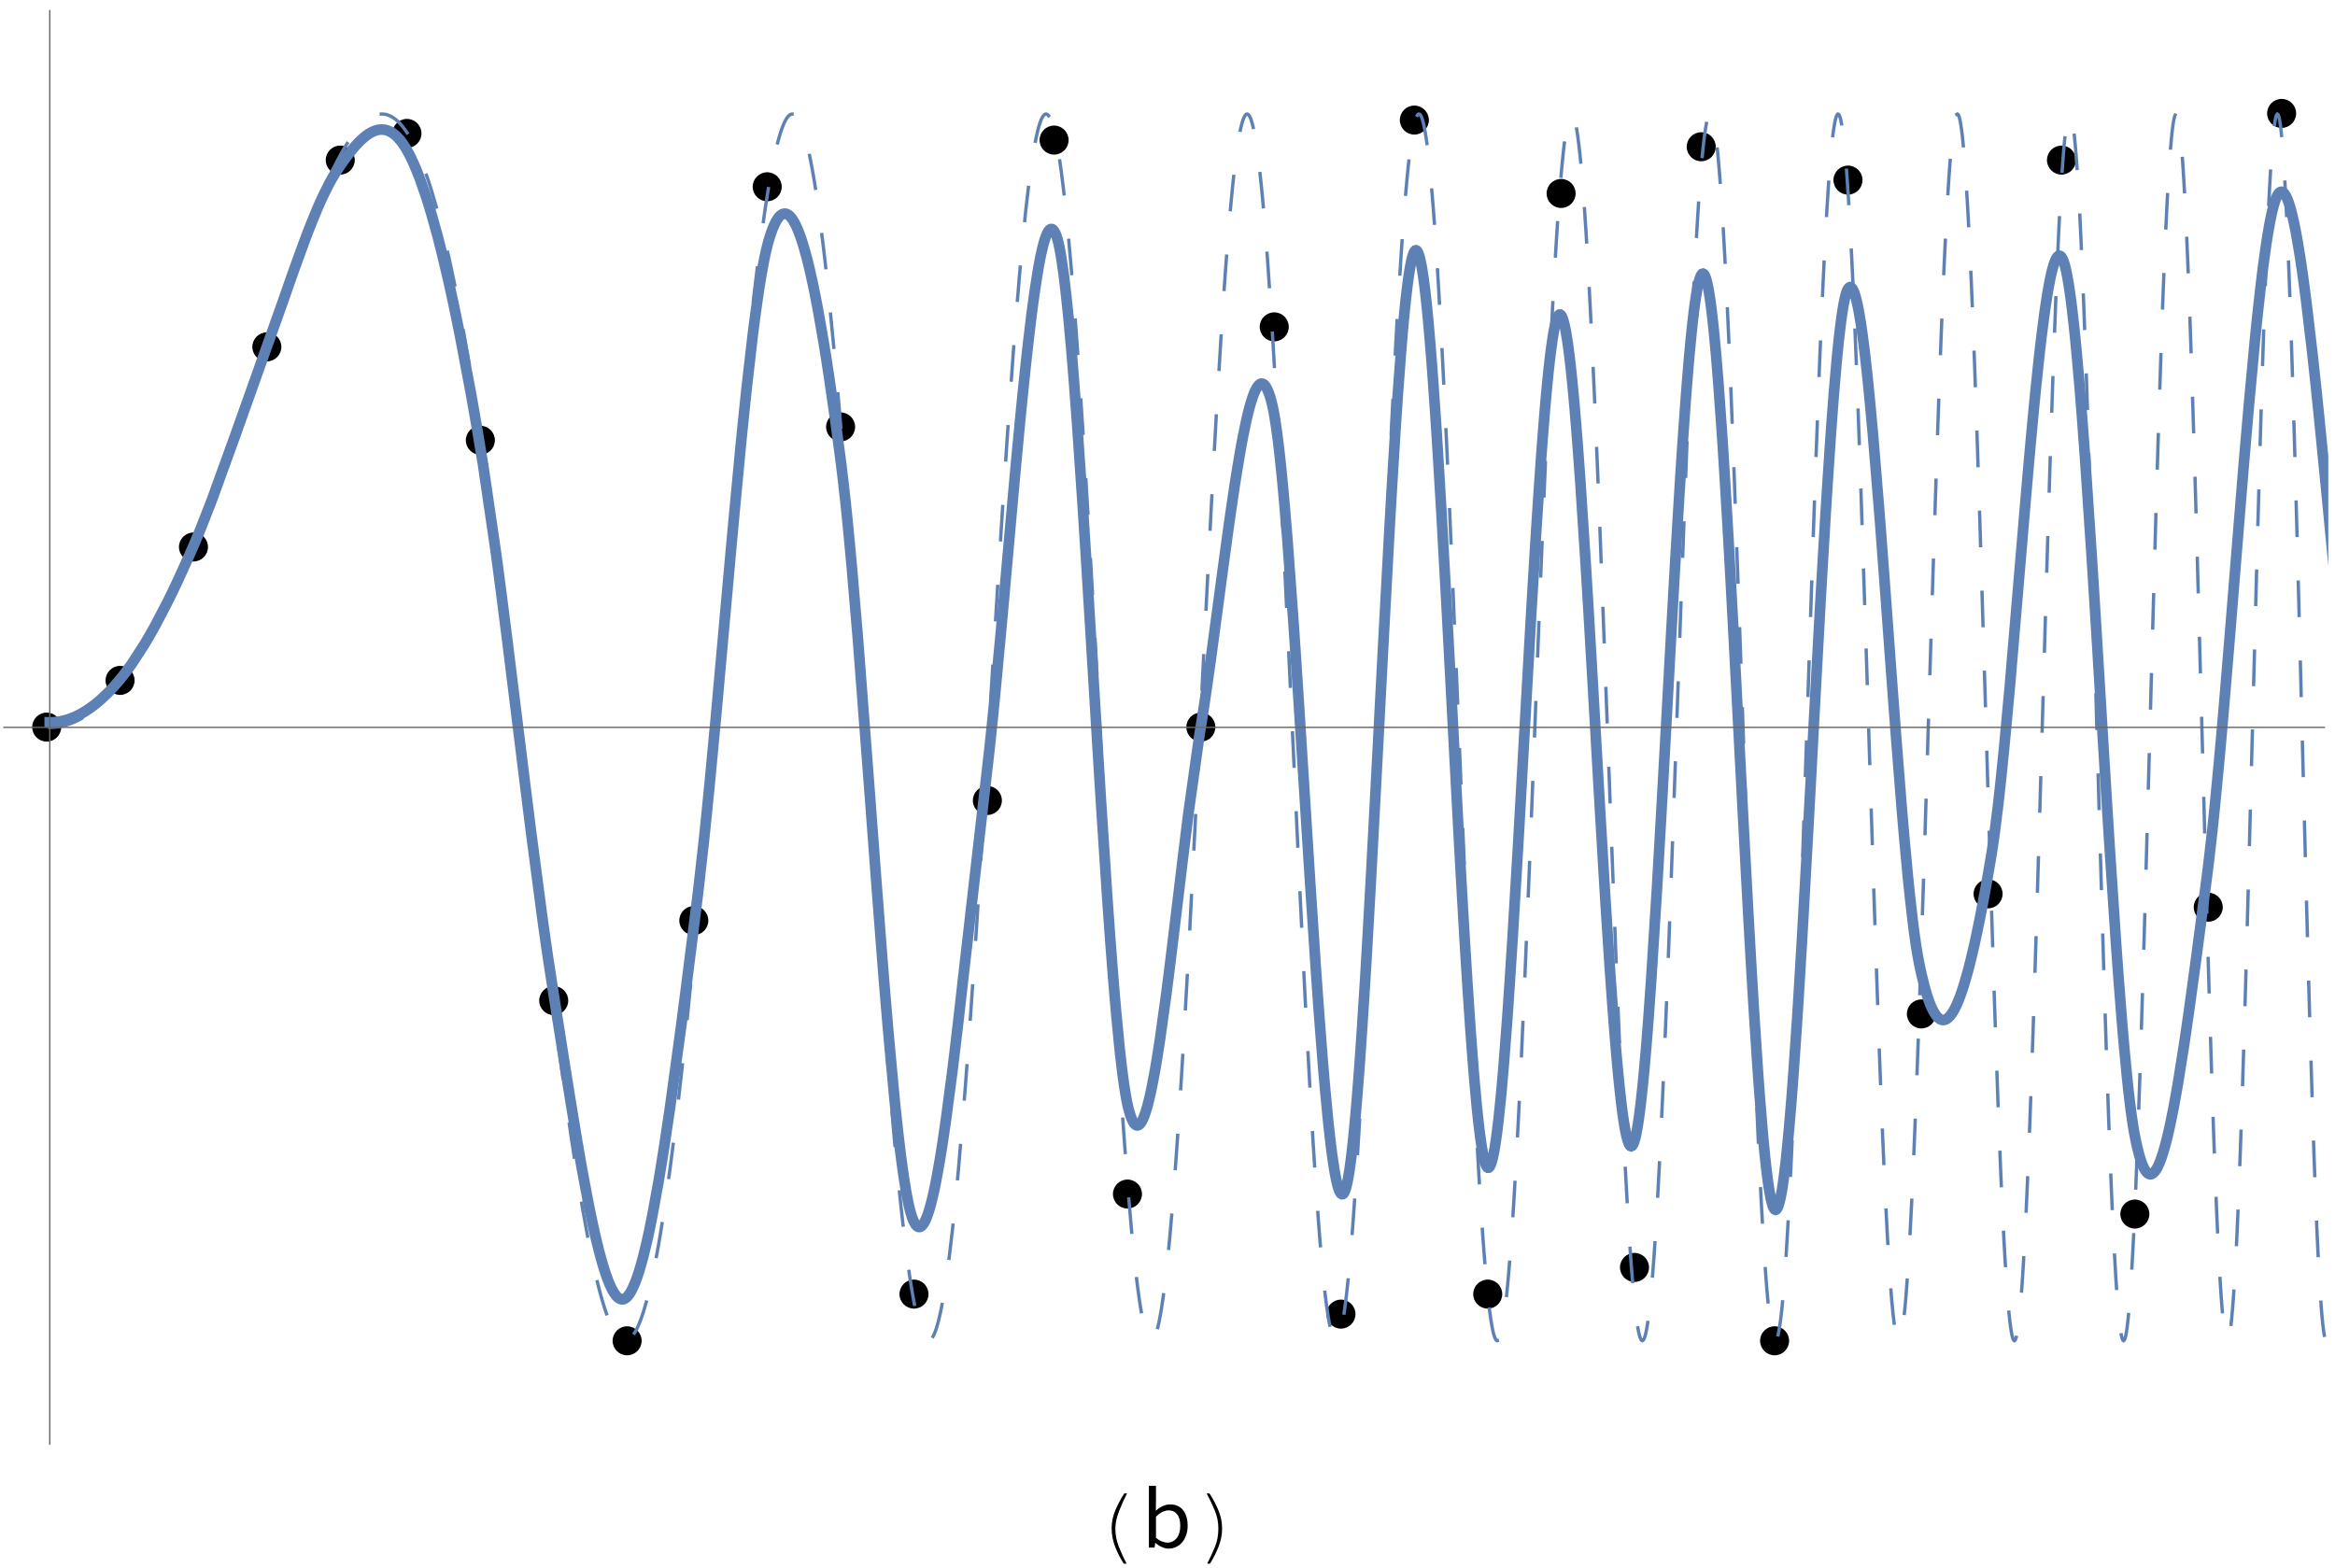
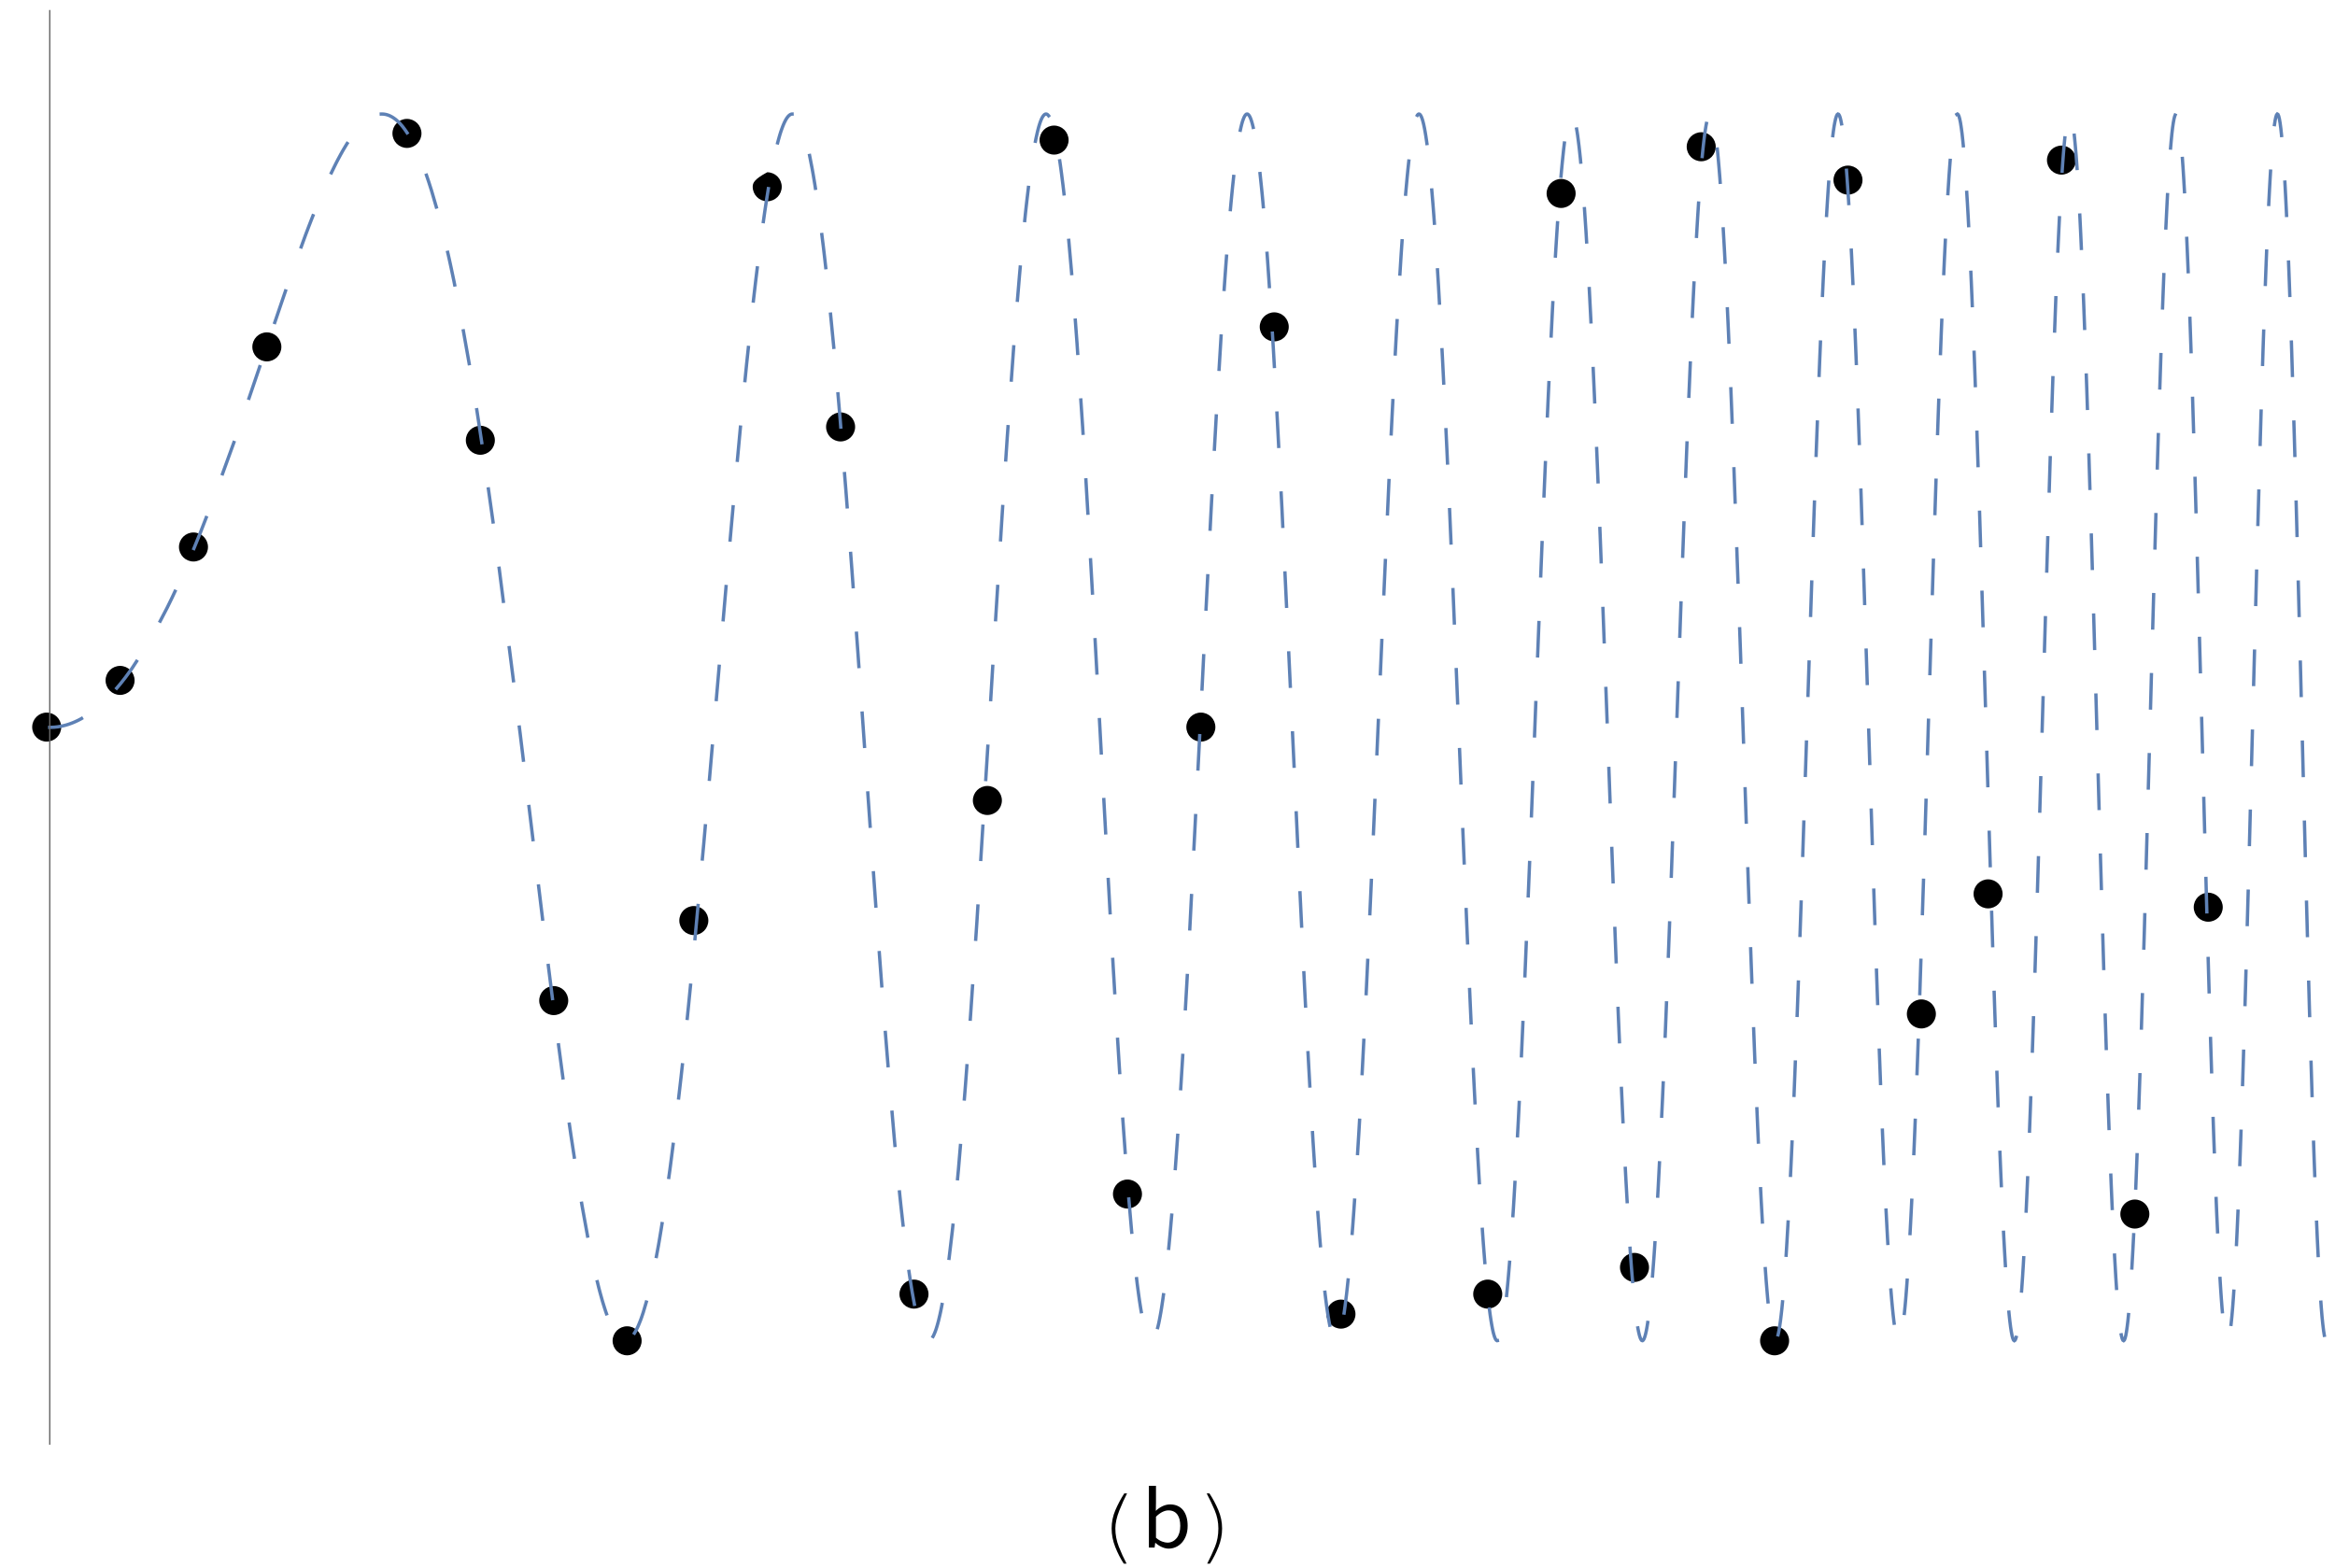
<svg xmlns="http://www.w3.org/2000/svg" xmlns:xlink="http://www.w3.org/1999/xlink" width="350pt" height="235pt" viewBox="0 0 350 235" version="1.1">
  <defs>
    <g>
      <symbol overflow="visible" id="glyph0-0">
        <path style="stroke:none;" d="" />
      </symbol>
      <symbol overflow="visible" id="glyph0-1">
        <path style="stroke:none;" d="M 5.941 -8.125 C 5.578 -7.438 5.195 -6.594 4.789 -5.582 C 4.387 -4.574 4.184 -3.668 4.184 -2.863 C 4.184 -1.934 4.355 -1.023 4.703 -0.137 C 5.051 0.75 5.438 1.598 5.867 2.406 L 5.445 2.406 C 4.949 1.645 4.523 0.809 4.164 -0.102 C 3.805 -1.012 3.625 -1.934 3.625 -2.863 C 3.625 -3.824 3.812 -4.742 4.191 -5.625 C 4.57 -6.504 5.016 -7.336 5.523 -8.125 Z M 5.941 -8.125 " />
      </symbol>
      <symbol overflow="visible" id="glyph0-2">
        <path style="stroke:none;" d="M 4.184 -2.863 C 4.184 -1.922 4 -0.996 3.633 -0.078 C 3.262 0.84 2.84 1.668 2.367 2.406 L 1.949 2.406 C 2.402 1.531 2.793 0.684 3.125 -0.137 C 3.457 -0.957 3.625 -1.863 3.625 -2.863 C 3.625 -3.824 3.438 -4.742 3.059 -5.625 C 2.684 -6.504 2.289 -7.336 1.871 -8.125 L 2.285 -8.125 C 2.797 -7.348 3.242 -6.512 3.617 -5.625 C 3.996 -4.734 4.184 -3.816 4.184 -2.863 Z M 4.184 -2.863 " />
      </symbol>
      <symbol overflow="visible" id="glyph1-0">
        <path style="stroke:none;" d="" />
      </symbol>
      <symbol overflow="visible" id="glyph1-1">
        <path style="stroke:none;" d="M 1.211 -9.258 L 2.273 -9.258 L 2.273 -6.734 L 2.25 -5.512 C 2.551 -5.805 2.891 -6.039 3.27 -6.215 C 3.648 -6.387 4.02 -6.473 4.395 -6.473 C 4.82 -6.473 5.195 -6.398 5.523 -6.246 C 5.855 -6.094 6.129 -5.879 6.352 -5.598 C 6.57 -5.316 6.738 -4.977 6.852 -4.582 C 6.965 -4.188 7.02 -3.75 7.02 -3.262 C 7.02 -2.727 6.941 -2.246 6.785 -1.82 C 6.629 -1.395 6.418 -1.035 6.156 -0.742 C 5.891 -0.445 5.586 -0.223 5.238 -0.07 C 4.891 0.082 4.531 0.156 4.16 0.156 C 3.855 0.156 3.531 0.082 3.18 -0.07 C 2.828 -0.223 2.5 -0.434 2.195 -0.703 L 2.156 -0.703 L 2.066 0 L 1.211 0 Z M 2.273 -1.48 C 2.578 -1.211 2.883 -1.023 3.191 -0.91 C 3.5 -0.797 3.766 -0.742 3.992 -0.742 C 4.27 -0.742 4.523 -0.801 4.758 -0.918 C 4.992 -1.035 5.195 -1.199 5.367 -1.41 C 5.543 -1.621 5.676 -1.887 5.773 -2.195 C 5.867 -2.508 5.914 -2.859 5.914 -3.25 C 5.914 -3.598 5.879 -3.914 5.812 -4.199 C 5.742 -4.484 5.637 -4.73 5.492 -4.934 C 5.348 -5.137 5.164 -5.297 4.941 -5.406 C 4.715 -5.52 4.445 -5.578 4.133 -5.578 C 3.855 -5.578 3.559 -5.5 3.242 -5.348 C 2.926 -5.195 2.605 -4.957 2.273 -4.629 Z M 2.273 -1.48 " />
      </symbol>
    </g>
    <clipPath id="clip1">
      <path d="M 5 14 L 349 14 L 349 204 L 5 204 Z M 5 14 " />
    </clipPath>
    <clipPath id="clip2">
      <path d="M 0 12 L 349 12 L 349 203 L 0 203 Z M 0 12 " />
    </clipPath>
  </defs>
  <g id="surface502">
    <path style=" stroke:none;fill-rule:evenodd;fill:rgb(0%,0%,0%);fill-opacity:1;" d="M 9.176 109 C 9.176 108.422 8.945 107.871 8.539 107.461 C 8.129 107.055 7.578 106.824 7 106.824 C 6.422 106.824 5.871 107.055 5.461 107.461 C 5.055 107.871 4.824 108.422 4.824 109 C 4.824 109.578 5.055 110.129 5.461 110.539 C 5.871 110.945 6.422 111.176 7 111.176 C 7.578 111.176 8.129 110.945 8.539 110.539 C 8.945 110.129 9.176 109.578 9.176 109 Z M 9.176 109 " />
    <path style=" stroke:none;fill-rule:evenodd;fill:rgb(0%,0%,0%);fill-opacity:1;" d="M 20.176 102 C 20.176 101.422 19.945 100.871 19.539 100.461 C 19.129 100.055 18.578 99.824 18 99.824 C 17.422 99.824 16.871 100.055 16.461 100.461 C 16.055 100.871 15.824 101.422 15.824 102 C 15.824 102.578 16.055 103.129 16.461 103.539 C 16.871 103.945 17.422 104.176 18 104.176 C 18.578 104.176 19.129 103.945 19.539 103.539 C 19.945 103.129 20.176 102.578 20.176 102 Z M 20.176 102 " />
    <path style=" stroke:none;fill-rule:evenodd;fill:rgb(0%,0%,0%);fill-opacity:1;" d="M 31.176 82 C 31.176 81.422 30.945 80.871 30.539 80.461 C 30.129 80.055 29.578 79.824 29 79.824 C 28.422 79.824 27.871 80.055 27.461 80.461 C 27.055 80.871 26.824 81.422 26.824 82 C 26.824 82.578 27.055 83.129 27.461 83.539 C 27.871 83.945 28.422 84.176 29 84.176 C 29.578 84.176 30.129 83.945 30.539 83.539 C 30.945 83.129 31.176 82.578 31.176 82 Z M 31.176 82 " />
    <path style=" stroke:none;fill-rule:evenodd;fill:rgb(0%,0%,0%);fill-opacity:1;" d="M 42.176 52 C 42.176 51.422 41.945 50.871 41.539 50.461 C 41.129 50.055 40.578 49.824 40 49.824 C 39.422 49.824 38.871 50.055 38.461 50.461 C 38.055 50.871 37.824 51.422 37.824 52 C 37.824 52.578 38.055 53.129 38.461 53.539 C 38.871 53.945 39.422 54.176 40 54.176 C 40.578 54.176 41.129 53.945 41.539 53.539 C 41.945 53.129 42.176 52.578 42.176 52 Z M 42.176 52 " />
-     <path style=" stroke:none;fill-rule:evenodd;fill:rgb(0%,0%,0%);fill-opacity:1;" d="M 53.176 24 C 53.176 23.422 52.945 22.871 52.539 22.461 C 52.129 22.055 51.578 21.824 51 21.824 C 50.422 21.824 49.871 22.055 49.461 22.461 C 49.055 22.871 48.824 23.422 48.824 24 C 48.824 24.578 49.055 25.129 49.461 25.539 C 49.871 25.945 50.422 26.176 51 26.176 C 51.578 26.176 52.129 25.945 52.539 25.539 C 52.945 25.129 53.176 24.578 53.176 24 Z M 53.176 24 " />
    <path style=" stroke:none;fill-rule:evenodd;fill:rgb(0%,0%,0%);fill-opacity:1;" d="M 63.176 20 C 63.176 19.422 62.945 18.871 62.539 18.461 C 62.129 18.055 61.578 17.824 61 17.824 C 60.422 17.824 59.871 18.055 59.461 18.461 C 59.055 18.871 58.824 19.422 58.824 20 C 58.824 20.578 59.055 21.129 59.461 21.539 C 59.871 21.945 60.422 22.176 61 22.176 C 61.578 22.176 62.129 21.945 62.539 21.539 C 62.945 21.129 63.176 20.578 63.176 20 Z M 63.176 20 " />
    <path style=" stroke:none;fill-rule:evenodd;fill:rgb(0%,0%,0%);fill-opacity:1;" d="M 74.176 66 C 74.176 65.422 73.945 64.871 73.539 64.461 C 73.129 64.055 72.578 63.824 72 63.824 C 71.422 63.824 70.871 64.055 70.461 64.461 C 70.055 64.871 69.824 65.422 69.824 66 C 69.824 66.578 70.055 67.129 70.461 67.539 C 70.871 67.945 71.422 68.176 72 68.176 C 72.578 68.176 73.129 67.945 73.539 67.539 C 73.945 67.129 74.176 66.578 74.176 66 Z M 74.176 66 " />
    <path style=" stroke:none;fill-rule:evenodd;fill:rgb(0%,0%,0%);fill-opacity:1;" d="M 85.176 150 C 85.176 149.422 84.945 148.871 84.539 148.461 C 84.129 148.055 83.578 147.824 83 147.824 C 82.422 147.824 81.871 148.055 81.461 148.461 C 81.055 148.871 80.824 149.422 80.824 150 C 80.824 150.578 81.055 151.129 81.461 151.539 C 81.871 151.945 82.422 152.176 83 152.176 C 83.578 152.176 84.129 151.945 84.539 151.539 C 84.945 151.129 85.176 150.578 85.176 150 Z M 85.176 150 " />
    <path style=" stroke:none;fill-rule:evenodd;fill:rgb(0%,0%,0%);fill-opacity:1;" d="M 96.176 201 C 96.176 200.422 95.945 199.871 95.539 199.461 C 95.129 199.055 94.578 198.824 94 198.824 C 93.422 198.824 92.871 199.055 92.461 199.461 C 92.055 199.871 91.824 200.422 91.824 201 C 91.824 201.578 92.055 202.129 92.461 202.539 C 92.871 202.945 93.422 203.176 94 203.176 C 94.578 203.176 95.129 202.945 95.539 202.539 C 95.945 202.129 96.176 201.578 96.176 201 Z M 96.176 201 " />
    <path style=" stroke:none;fill-rule:evenodd;fill:rgb(0%,0%,0%);fill-opacity:1;" d="M 106.176 138 C 106.176 137.422 105.945 136.871 105.539 136.461 C 105.129 136.055 104.578 135.824 104 135.824 C 103.422 135.824 102.871 136.055 102.461 136.461 C 102.055 136.871 101.824 137.422 101.824 138 C 101.824 138.578 102.055 139.129 102.461 139.539 C 102.871 139.945 103.422 140.176 104 140.176 C 104.578 140.176 105.129 139.945 105.539 139.539 C 105.945 139.129 106.176 138.578 106.176 138 Z M 106.176 138 " />
-     <path style=" stroke:none;fill-rule:evenodd;fill:rgb(0%,0%,0%);fill-opacity:1;" d="M 117.176 28 C 117.176 27.422 116.945 26.871 116.539 26.461 C 116.129 26.055 115.578 25.824 115 25.824 C 114.422 25.824 113.871 26.055 113.461 26.461 C 113.055 26.871 112.824 27.422 112.824 28 C 112.824 28.578 113.055 29.129 113.461 29.539 C 113.871 29.945 114.422 30.176 115 30.176 C 115.578 30.176 116.129 29.945 116.539 29.539 C 116.945 29.129 117.176 28.578 117.176 28 Z M 117.176 28 " />
+     <path style=" stroke:none;fill-rule:evenodd;fill:rgb(0%,0%,0%);fill-opacity:1;" d="M 117.176 28 C 117.176 27.422 116.945 26.871 116.539 26.461 C 116.129 26.055 115.578 25.824 115 25.824 C 113.055 26.871 112.824 27.422 112.824 28 C 112.824 28.578 113.055 29.129 113.461 29.539 C 113.871 29.945 114.422 30.176 115 30.176 C 115.578 30.176 116.129 29.945 116.539 29.539 C 116.945 29.129 117.176 28.578 117.176 28 Z M 117.176 28 " />
    <path style=" stroke:none;fill-rule:evenodd;fill:rgb(0%,0%,0%);fill-opacity:1;" d="M 128.176 64 C 128.176 63.422 127.945 62.871 127.539 62.461 C 127.129 62.055 126.578 61.824 126 61.824 C 125.422 61.824 124.871 62.055 124.461 62.461 C 124.055 62.871 123.824 63.422 123.824 64 C 123.824 64.578 124.055 65.129 124.461 65.539 C 124.871 65.945 125.422 66.176 126 66.176 C 126.578 66.176 127.129 65.945 127.539 65.539 C 127.945 65.129 128.176 64.578 128.176 64 Z M 128.176 64 " />
    <path style=" stroke:none;fill-rule:evenodd;fill:rgb(0%,0%,0%);fill-opacity:1;" d="M 139.176 194 C 139.176 193.422 138.945 192.871 138.539 192.461 C 138.129 192.055 137.578 191.824 137 191.824 C 136.422 191.824 135.871 192.055 135.461 192.461 C 135.055 192.871 134.824 193.422 134.824 194 C 134.824 194.578 135.055 195.129 135.461 195.539 C 135.871 195.945 136.422 196.176 137 196.176 C 137.578 196.176 138.129 195.945 138.539 195.539 C 138.945 195.129 139.176 194.578 139.176 194 Z M 139.176 194 " />
    <path style=" stroke:none;fill-rule:evenodd;fill:rgb(0%,0%,0%);fill-opacity:1;" d="M 150.176 120 C 150.176 119.422 149.945 118.871 149.539 118.461 C 149.129 118.055 148.578 117.824 148 117.824 C 147.422 117.824 146.871 118.055 146.461 118.461 C 146.055 118.871 145.824 119.422 145.824 120 C 145.824 120.578 146.055 121.129 146.461 121.539 C 146.871 121.945 147.422 122.176 148 122.176 C 148.578 122.176 149.129 121.945 149.539 121.539 C 149.945 121.129 150.176 120.578 150.176 120 Z M 150.176 120 " />
    <path style=" stroke:none;fill-rule:evenodd;fill:rgb(0%,0%,0%);fill-opacity:1;" d="M 160.176 21 C 160.176 20.422 159.945 19.871 159.539 19.461 C 159.129 19.055 158.578 18.824 158 18.824 C 157.422 18.824 156.871 19.055 156.461 19.461 C 156.055 19.871 155.824 20.422 155.824 21 C 155.824 21.578 156.055 22.129 156.461 22.539 C 156.871 22.945 157.422 23.176 158 23.176 C 158.578 23.176 159.129 22.945 159.539 22.539 C 159.945 22.129 160.176 21.578 160.176 21 Z M 160.176 21 " />
    <path style=" stroke:none;fill-rule:evenodd;fill:rgb(0%,0%,0%);fill-opacity:1;" d="M 171.176 179 C 171.176 178.422 170.945 177.871 170.539 177.461 C 170.129 177.055 169.578 176.824 169 176.824 C 168.422 176.824 167.871 177.055 167.461 177.461 C 167.055 177.871 166.824 178.422 166.824 179 C 166.824 179.578 167.055 180.129 167.461 180.539 C 167.871 180.945 168.422 181.176 169 181.176 C 169.578 181.176 170.129 180.945 170.539 180.539 C 170.945 180.129 171.176 179.578 171.176 179 Z M 171.176 179 " />
    <path style=" stroke:none;fill-rule:evenodd;fill:rgb(0%,0%,0%);fill-opacity:1;" d="M 182.176 109 C 182.176 108.422 181.945 107.871 181.539 107.461 C 181.129 107.055 180.578 106.824 180 106.824 C 179.422 106.824 178.871 107.055 178.461 107.461 C 178.055 107.871 177.824 108.422 177.824 109 C 177.824 109.578 178.055 110.129 178.461 110.539 C 178.871 110.945 179.422 111.176 180 111.176 C 180.578 111.176 181.129 110.945 181.539 110.539 C 181.945 110.129 182.176 109.578 182.176 109 Z M 182.176 109 " />
    <path style=" stroke:none;fill-rule:evenodd;fill:rgb(0%,0%,0%);fill-opacity:1;" d="M 193.176 49 C 193.176 48.422 192.945 47.871 192.539 47.461 C 192.129 47.055 191.578 46.824 191 46.824 C 190.422 46.824 189.871 47.055 189.461 47.461 C 189.055 47.871 188.824 48.422 188.824 49 C 188.824 49.578 189.055 50.129 189.461 50.539 C 189.871 50.945 190.422 51.176 191 51.176 C 191.578 51.176 192.129 50.945 192.539 50.539 C 192.945 50.129 193.176 49.578 193.176 49 Z M 193.176 49 " />
    <path style=" stroke:none;fill-rule:evenodd;fill:rgb(0%,0%,0%);fill-opacity:1;" d="M 203.176 197 C 203.176 196.422 202.945 195.871 202.539 195.461 C 202.129 195.055 201.578 194.824 201 194.824 C 200.422 194.824 199.871 195.055 199.461 195.461 C 199.055 195.871 198.824 196.422 198.824 197 C 198.824 197.578 199.055 198.129 199.461 198.539 C 199.871 198.945 200.422 199.176 201 199.176 C 201.578 199.176 202.129 198.945 202.539 198.539 C 202.945 198.129 203.176 197.578 203.176 197 Z M 203.176 197 " />
-     <path style=" stroke:none;fill-rule:evenodd;fill:rgb(0%,0%,0%);fill-opacity:1;" d="M 214.176 18 C 214.176 17.422 213.945 16.871 213.539 16.461 C 213.129 16.055 212.578 15.824 212 15.824 C 211.422 15.824 210.871 16.055 210.461 16.461 C 210.055 16.871 209.824 17.422 209.824 18 C 209.824 18.578 210.055 19.129 210.461 19.539 C 210.871 19.945 211.422 20.176 212 20.176 C 212.578 20.176 213.129 19.945 213.539 19.539 C 213.945 19.129 214.176 18.578 214.176 18 Z M 214.176 18 " />
    <path style=" stroke:none;fill-rule:evenodd;fill:rgb(0%,0%,0%);fill-opacity:1;" d="M 225.176 194 C 225.176 193.422 224.945 192.871 224.539 192.461 C 224.129 192.055 223.578 191.824 223 191.824 C 222.422 191.824 221.871 192.055 221.461 192.461 C 221.055 192.871 220.824 193.422 220.824 194 C 220.824 194.578 221.055 195.129 221.461 195.539 C 221.871 195.945 222.422 196.176 223 196.176 C 223.578 196.176 224.129 195.945 224.539 195.539 C 224.945 195.129 225.176 194.578 225.176 194 Z M 225.176 194 " />
    <path style=" stroke:none;fill-rule:evenodd;fill:rgb(0%,0%,0%);fill-opacity:1;" d="M 236.176 29 C 236.176 28.422 235.945 27.871 235.539 27.461 C 235.129 27.055 234.578 26.824 234 26.824 C 233.422 26.824 232.871 27.055 232.461 27.461 C 232.055 27.871 231.824 28.422 231.824 29 C 231.824 29.578 232.055 30.129 232.461 30.539 C 232.871 30.945 233.422 31.176 234 31.176 C 234.578 31.176 235.129 30.945 235.539 30.539 C 235.945 30.129 236.176 29.578 236.176 29 Z M 236.176 29 " />
    <path style=" stroke:none;fill-rule:evenodd;fill:rgb(0%,0%,0%);fill-opacity:1;" d="M 247.176 190 C 247.176 189.422 246.945 188.871 246.539 188.461 C 246.129 188.055 245.578 187.824 245 187.824 C 244.422 187.824 243.871 188.055 243.461 188.461 C 243.055 188.871 242.824 189.422 242.824 190 C 242.824 190.578 243.055 191.129 243.461 191.539 C 243.871 191.945 244.422 192.176 245 192.176 C 245.578 192.176 246.129 191.945 246.539 191.539 C 246.945 191.129 247.176 190.578 247.176 190 Z M 247.176 190 " />
    <path style=" stroke:none;fill-rule:evenodd;fill:rgb(0%,0%,0%);fill-opacity:1;" d="M 257.176 22 C 257.176 21.422 256.945 20.871 256.539 20.461 C 256.129 20.055 255.578 19.824 255 19.824 C 254.422 19.824 253.871 20.055 253.461 20.461 C 253.055 20.871 252.824 21.422 252.824 22 C 252.824 22.578 253.055 23.129 253.461 23.539 C 253.871 23.945 254.422 24.176 255 24.176 C 255.578 24.176 256.129 23.945 256.539 23.539 C 256.945 23.129 257.176 22.578 257.176 22 Z M 257.176 22 " />
    <path style=" stroke:none;fill-rule:evenodd;fill:rgb(0%,0%,0%);fill-opacity:1;" d="M 268.176 201 C 268.176 200.422 267.945 199.871 267.539 199.461 C 267.129 199.055 266.578 198.824 266 198.824 C 265.422 198.824 264.871 199.055 264.461 199.461 C 264.055 199.871 263.824 200.422 263.824 201 C 263.824 201.578 264.055 202.129 264.461 202.539 C 264.871 202.945 265.422 203.176 266 203.176 C 266.578 203.176 267.129 202.945 267.539 202.539 C 267.945 202.129 268.176 201.578 268.176 201 Z M 268.176 201 " />
    <path style=" stroke:none;fill-rule:evenodd;fill:rgb(0%,0%,0%);fill-opacity:1;" d="M 279.176 27 C 279.176 26.422 278.945 25.871 278.539 25.461 C 278.129 25.055 277.578 24.824 277 24.824 C 276.422 24.824 275.871 25.055 275.461 25.461 C 275.055 25.871 274.824 26.422 274.824 27 C 274.824 27.578 275.055 28.129 275.461 28.539 C 275.871 28.945 276.422 29.176 277 29.176 C 277.578 29.176 278.129 28.945 278.539 28.539 C 278.945 28.129 279.176 27.578 279.176 27 Z M 279.176 27 " />
    <path style=" stroke:none;fill-rule:evenodd;fill:rgb(0%,0%,0%);fill-opacity:1;" d="M 290.176 152 C 290.176 151.422 289.945 150.871 289.539 150.461 C 289.129 150.055 288.578 149.824 288 149.824 C 287.422 149.824 286.871 150.055 286.461 150.461 C 286.055 150.871 285.824 151.422 285.824 152 C 285.824 152.578 286.055 153.129 286.461 153.539 C 286.871 153.945 287.422 154.176 288 154.176 C 288.578 154.176 289.129 153.945 289.539 153.539 C 289.945 153.129 290.176 152.578 290.176 152 Z M 290.176 152 " />
    <path style=" stroke:none;fill-rule:evenodd;fill:rgb(0%,0%,0%);fill-opacity:1;" d="M 300.176 134 C 300.176 133.422 299.945 132.871 299.539 132.461 C 299.129 132.055 298.578 131.824 298 131.824 C 297.422 131.824 296.871 132.055 296.461 132.461 C 296.055 132.871 295.824 133.422 295.824 134 C 295.824 134.578 296.055 135.129 296.461 135.539 C 296.871 135.945 297.422 136.176 298 136.176 C 298.578 136.176 299.129 135.945 299.539 135.539 C 299.945 135.129 300.176 134.578 300.176 134 Z M 300.176 134 " />
    <path style=" stroke:none;fill-rule:evenodd;fill:rgb(0%,0%,0%);fill-opacity:1;" d="M 311.176 24 C 311.176 23.422 310.945 22.871 310.539 22.461 C 310.129 22.055 309.578 21.824 309 21.824 C 308.422 21.824 307.871 22.055 307.461 22.461 C 307.055 22.871 306.824 23.422 306.824 24 C 306.824 24.578 307.055 25.129 307.461 25.539 C 307.871 25.945 308.422 26.176 309 26.176 C 309.578 26.176 310.129 25.945 310.539 25.539 C 310.945 25.129 311.176 24.578 311.176 24 Z M 311.176 24 " />
    <path style=" stroke:none;fill-rule:evenodd;fill:rgb(0%,0%,0%);fill-opacity:1;" d="M 322.176 182 C 322.176 181.422 321.945 180.871 321.539 180.461 C 321.129 180.055 320.578 179.824 320 179.824 C 319.422 179.824 318.871 180.055 318.461 180.461 C 318.055 180.871 317.824 181.422 317.824 182 C 317.824 182.578 318.055 183.129 318.461 183.539 C 318.871 183.945 319.422 184.176 320 184.176 C 320.578 184.176 321.129 183.945 321.539 183.539 C 321.945 183.129 322.176 182.578 322.176 182 Z M 322.176 182 " />
    <path style=" stroke:none;fill-rule:evenodd;fill:rgb(0%,0%,0%);fill-opacity:1;" d="M 333.176 136 C 333.176 135.422 332.945 134.871 332.539 134.461 C 332.129 134.055 331.578 133.824 331 133.824 C 330.422 133.824 329.871 134.055 329.461 134.461 C 329.055 134.871 328.824 135.422 328.824 136 C 328.824 136.578 329.055 137.129 329.461 137.539 C 329.871 137.945 330.422 138.176 331 138.176 C 331.578 138.176 332.129 137.945 332.539 137.539 C 332.945 137.129 333.176 136.578 333.176 136 Z M 333.176 136 " />
-     <path style=" stroke:none;fill-rule:evenodd;fill:rgb(0%,0%,0%);fill-opacity:1;" d="M 344.176 17 C 344.176 16.422 343.945 15.871 343.539 15.461 C 343.129 15.055 342.578 14.824 342 14.824 C 341.422 14.824 340.871 15.055 340.461 15.461 C 340.055 15.871 339.824 16.422 339.824 17 C 339.824 17.578 340.055 18.129 340.461 18.539 C 340.871 18.945 341.422 19.176 342 19.176 C 342.578 19.176 343.129 18.945 343.539 18.539 C 343.945 18.129 344.176 17.578 344.176 17 Z M 344.176 17 " />
    <g clip-path="url(#clip1)" clip-rule="nonzero">
      <path style="fill:none;stroke-width:0.5;stroke-linecap:square;stroke-linejoin:miter;stroke:rgb(36.841%,50.677%,70.979%);stroke-opacity:1;stroke-dasharray:5,7;stroke-miterlimit:3.25;" d="M 7.461 109.039 L 7.566 109.039 L 7.988 109.023 L 8.199 109.008 L 8.41 108.984 L 8.52 108.973 L 8.625 108.961 L 8.73 108.945 L 8.836 108.926 L 8.941 108.91 L 9.152 108.871 L 9.258 108.848 L 9.363 108.828 L 9.574 108.777 L 9.785 108.723 L 10 108.664 L 10.105 108.629 L 10.211 108.598 L 10.422 108.527 L 10.844 108.371 L 11.055 108.285 L 11.27 108.191 L 11.691 107.996 L 12.113 107.777 L 12.535 107.535 L 12.641 107.473 L 12.75 107.406 L 12.961 107.273 L 13.383 106.992 L 14.23 106.367 L 14.344 106.277 L 14.457 106.184 L 14.688 105.992 L 15.145 105.594 L 16.062 104.723 L 16.18 104.609 L 16.293 104.492 L 16.523 104.254 L 16.98 103.758 L 17.898 102.691 L 18.012 102.551 L 18.129 102.41 L 18.355 102.121 L 18.816 101.531 L 19.734 100.27 L 21.566 97.469 L 21.676 97.293 L 21.781 97.117 L 21.996 96.758 L 22.426 96.027 L 23.281 94.508 L 24.992 91.23 L 25.102 91.016 L 25.207 90.797 L 25.422 90.363 L 25.852 89.473 L 26.707 87.641 L 28.418 83.758 L 28.629 83.266 L 28.84 82.766 L 29.258 81.754 L 30.098 79.684 L 31.777 75.367 L 35.137 66.117 L 42.426 44.699 L 42.848 43.465 L 43.273 42.238 L 44.125 39.824 L 45.824 35.16 L 45.93 34.879 L 46.039 34.598 L 46.25 34.039 L 46.676 32.938 L 47.523 30.801 L 49.227 26.852 L 49.34 26.602 L 49.457 26.352 L 49.688 25.863 L 50.148 24.918 L 50.262 24.688 L 50.375 24.461 L 50.605 24.016 L 51.066 23.156 L 51.184 22.949 L 51.297 22.742 L 51.527 22.344 L 51.988 21.578 L 52.105 21.398 L 52.219 21.219 L 52.449 20.867 L 52.91 20.211 L 53.027 20.055 L 53.141 19.902 L 53.371 19.609 L 53.484 19.469 L 53.602 19.328 L 53.832 19.066 L 53.945 18.938 L 54.062 18.816 L 54.293 18.582 L 54.754 18.164 L 54.867 18.07 L 54.984 17.98 L 55.215 17.812 L 55.328 17.734 L 55.445 17.66 L 55.676 17.523 L 55.789 17.465 L 55.906 17.41 L 56.02 17.355 L 56.137 17.309 L 56.25 17.266 L 56.363 17.23 L 56.48 17.195 L 56.594 17.168 L 56.707 17.145 L 56.82 17.125 L 56.934 17.109 L 57.047 17.098 L 57.16 17.094 L 57.273 17.094 L 57.387 17.098 L 57.5 17.105 L 57.727 17.137 L 57.84 17.16 L 57.953 17.188 L 58.18 17.258 L 58.293 17.301 L 58.406 17.348 L 58.516 17.402 L 58.629 17.461 L 58.742 17.523 L 58.855 17.59 L 58.969 17.664 L 59.082 17.742 L 59.309 17.91 L 59.422 18.004 L 59.535 18.105 L 59.762 18.316 L 59.875 18.434 L 59.988 18.555 L 60.215 18.809 L 60.328 18.945 L 60.441 19.09 L 60.664 19.387 L 60.777 19.547 L 60.891 19.711 L 61.117 20.055 L 61.344 20.422 L 61.57 20.812 L 62.023 21.664 L 62.137 21.891 L 62.25 22.121 L 62.473 22.605 L 62.926 23.641 L 63.152 24.195 L 63.379 24.773 L 63.832 26.004 L 63.938 26.301 L 64.043 26.609 L 64.254 27.234 L 64.676 28.551 L 65.52 31.445 L 65.625 31.832 L 65.73 32.223 L 65.941 33.02 L 66.363 34.68 L 67.207 38.262 L 67.312 38.73 L 67.418 39.207 L 67.629 40.18 L 68.051 42.18 L 68.895 46.441 L 70.582 55.941 L 70.695 56.633 L 70.809 57.328 L 71.039 58.734 L 71.496 61.617 L 72.41 67.637 L 74.238 80.617 L 77.898 109.414 L 78.008 110.293 L 78.113 111.172 L 78.328 112.93 L 78.754 116.465 L 79.609 123.551 L 81.316 137.668 L 81.422 138.539 L 81.531 139.41 L 81.742 141.148 L 82.168 144.594 L 83.023 151.367 L 84.73 164.238 L 84.941 165.738 L 85.152 167.215 L 85.57 170.109 L 86.406 175.621 L 86.512 176.281 L 86.617 176.934 L 86.824 178.227 L 87.242 180.719 L 88.082 185.355 L 88.188 185.902 L 88.289 186.438 L 88.5 187.488 L 88.918 189.48 L 89.023 189.957 L 89.129 190.426 L 89.336 191.336 L 89.754 193.043 L 89.859 193.445 L 89.965 193.84 L 90.176 194.598 L 90.277 194.965 L 90.383 195.316 L 90.594 195.996 L 90.699 196.32 L 90.801 196.637 L 91.012 197.234 L 91.117 197.516 L 91.223 197.789 L 91.43 198.301 L 91.543 198.562 L 91.656 198.809 L 91.77 199.043 L 91.883 199.266 L 91.996 199.473 L 92.113 199.668 L 92.34 200.02 L 92.453 200.176 L 92.566 200.316 L 92.68 200.445 L 92.793 200.562 L 92.906 200.66 L 93.02 200.75 L 93.133 200.824 L 93.246 200.883 L 93.359 200.93 L 93.473 200.961 L 93.586 200.98 L 93.703 200.984 L 93.816 200.973 L 93.93 200.945 L 94.043 200.91 L 94.156 200.855 L 94.27 200.789 L 94.383 200.703 L 94.496 200.609 L 94.609 200.496 L 94.723 200.371 L 94.836 200.23 L 94.949 200.078 L 95.062 199.906 L 95.176 199.723 L 95.293 199.523 L 95.406 199.309 L 95.52 199.082 L 95.633 198.84 L 95.746 198.578 L 95.973 198.02 L 96.086 197.719 L 96.199 197.398 L 96.426 196.719 L 96.879 195.184 L 96.996 194.762 L 97.109 194.328 L 97.336 193.41 L 97.789 191.402 L 97.902 190.863 L 98.016 190.309 L 98.242 189.16 L 98.699 186.688 L 98.805 186.074 L 98.91 185.453 L 99.121 184.172 L 99.547 181.465 L 100.395 175.484 L 100.5 174.688 L 100.605 173.875 L 100.816 172.223 L 101.242 168.785 L 102.09 161.414 L 102.195 160.449 L 102.301 159.477 L 102.512 157.496 L 102.938 153.438 L 103.785 144.918 L 105.48 126.582 L 105.707 123.996 L 105.938 121.391 L 106.398 116.133 L 107.316 105.496 L 109.152 84.215 L 109.27 82.906 L 109.383 81.602 L 109.613 79.004 L 110.074 73.879 L 110.992 63.953 L 111.105 62.75 L 111.223 61.555 L 111.453 59.195 L 111.91 54.602 L 112.828 45.973 L 112.941 44.973 L 113.055 43.984 L 113.281 42.051 L 113.73 38.355 L 113.844 37.469 L 113.957 36.602 L 114.184 34.906 L 114.633 31.723 L 114.746 30.969 L 114.859 30.23 L 115.086 28.812 L 115.195 28.133 L 115.309 27.469 L 115.535 26.195 L 115.648 25.59 L 115.762 25.004 L 115.988 23.887 L 116.098 23.359 L 116.211 22.852 L 116.438 21.895 L 116.551 21.449 L 116.664 21.023 L 116.777 20.617 L 116.887 20.234 L 117 19.871 L 117.113 19.531 L 117.34 18.918 L 117.453 18.641 L 117.566 18.387 L 117.68 18.156 L 117.789 17.949 L 117.902 17.762 L 118.016 17.598 L 118.129 17.457 L 118.242 17.34 L 118.355 17.246 L 118.469 17.172 L 118.578 17.125 L 118.691 17.098 L 118.805 17.094 L 118.918 17.117 L 119.031 17.16 L 119.145 17.227 L 119.258 17.316 L 119.367 17.434 L 119.48 17.57 L 119.594 17.73 L 119.707 17.918 L 119.82 18.125 L 119.934 18.359 L 120.047 18.613 L 120.152 18.875 L 120.258 19.156 L 120.359 19.457 L 120.465 19.781 L 120.57 20.121 L 120.676 20.484 L 120.887 21.273 L 120.992 21.699 L 121.098 22.145 L 121.309 23.094 L 121.727 25.242 L 121.832 25.828 L 121.938 26.434 L 122.148 27.707 L 122.57 30.484 L 122.676 31.227 L 122.781 31.988 L 122.988 33.57 L 123.41 36.953 L 123.516 37.848 L 123.621 38.754 L 123.832 40.625 L 124.25 44.574 L 125.094 53.254 L 125.199 54.41 L 125.305 55.578 L 125.512 57.957 L 125.934 62.875 L 126.777 73.305 L 126.891 74.773 L 127.004 76.25 L 127.23 79.242 L 127.688 85.348 L 128.602 97.941 L 130.426 123.816 L 130.539 125.43 L 130.652 127.035 L 130.883 130.242 L 131.336 136.582 L 132.25 148.871 L 132.363 150.359 L 132.477 151.836 L 132.707 154.754 L 133.164 160.418 L 134.074 170.961 L 134.18 172.113 L 134.289 173.25 L 134.5 175.469 L 134.926 179.676 L 135.031 180.676 L 135.141 181.66 L 135.352 183.562 L 135.777 187.105 L 135.883 187.934 L 135.992 188.742 L 136.203 190.285 L 136.309 191.02 L 136.418 191.734 L 136.629 193.082 L 136.734 193.719 L 136.844 194.332 L 137.055 195.48 L 137.16 196.016 L 137.27 196.523 L 137.48 197.461 L 137.586 197.891 L 137.695 198.293 L 137.801 198.668 L 137.906 199.016 L 138.012 199.332 L 138.121 199.625 L 138.227 199.887 L 138.332 200.125 L 138.438 200.332 L 138.547 200.512 L 138.652 200.66 L 138.758 200.781 L 138.863 200.875 L 138.973 200.941 L 139.078 200.977 L 139.184 200.98 L 139.289 200.957 L 139.398 200.906 L 139.504 200.824 L 139.609 200.715 L 139.715 200.574 L 139.824 200.406 L 139.93 200.211 L 140.035 199.98 L 140.141 199.727 L 140.25 199.438 L 140.355 199.125 L 140.461 198.777 L 140.566 198.406 L 140.676 198 L 140.887 197.109 L 141.004 196.574 L 141.117 196.012 L 141.348 194.777 L 141.465 194.109 L 141.578 193.41 L 141.809 191.91 L 141.926 191.109 L 142.043 190.281 L 142.273 188.52 L 142.734 184.625 L 142.848 183.574 L 142.965 182.492 L 143.195 180.242 L 143.656 175.395 L 144.578 164.414 L 144.695 162.93 L 144.809 161.422 L 145.039 158.344 L 145.5 151.934 L 146.426 138.25 L 148.27 108.664 L 148.723 101.227 L 149.176 93.816 L 150.082 79.273 L 150.195 77.5 L 150.309 75.734 L 150.535 72.246 L 150.988 65.441 L 151.895 52.707 L 152.008 51.211 L 152.121 49.738 L 152.348 46.871 L 152.801 41.445 L 152.914 40.16 L 153.027 38.902 L 153.254 36.477 L 153.707 32 L 153.82 30.965 L 153.934 29.961 L 154.16 28.055 L 154.273 27.156 L 154.387 26.293 L 154.613 24.676 L 154.727 23.922 L 154.84 23.203 L 154.953 22.523 L 155.066 21.887 L 155.18 21.285 L 155.293 20.723 L 155.52 19.715 L 155.625 19.301 L 155.73 18.918 L 155.836 18.574 L 155.941 18.266 L 156.047 17.992 L 156.152 17.754 L 156.258 17.555 L 156.363 17.391 L 156.469 17.262 L 156.574 17.168 L 156.68 17.113 L 156.785 17.094 L 156.891 17.109 L 156.996 17.164 L 157.102 17.258 L 157.207 17.387 L 157.312 17.551 L 157.418 17.754 L 157.523 17.992 L 157.629 18.27 L 157.738 18.582 L 157.844 18.934 L 157.949 19.32 L 158.055 19.746 L 158.16 20.203 L 158.266 20.703 L 158.371 21.234 L 158.477 21.805 L 158.582 22.41 L 158.688 23.051 L 158.898 24.441 L 159.004 25.191 L 159.109 25.977 L 159.32 27.648 L 159.426 28.535 L 159.531 29.453 L 159.742 31.398 L 159.848 32.418 L 159.953 33.473 L 160.168 35.676 L 160.59 40.461 L 160.695 41.73 L 160.801 43.031 L 161.012 45.719 L 161.434 51.418 L 162.281 64.008 L 162.395 65.824 L 162.508 67.66 L 162.738 71.402 L 163.195 79.125 L 164.113 95.309 L 164.227 97.383 L 164.34 99.461 L 164.57 103.641 L 165.027 112.043 L 165.945 128.77 L 166.059 130.832 L 166.176 132.883 L 166.402 136.953 L 166.859 144.926 L 166.977 146.875 L 167.09 148.809 L 167.32 152.609 L 167.777 159.941 L 167.891 161.711 L 168.008 163.453 L 168.234 166.852 L 168.695 173.277 L 168.809 174.801 L 168.922 176.289 L 169.152 179.156 L 169.609 184.434 L 169.719 185.57 L 169.824 186.676 L 170.039 188.77 L 170.145 189.758 L 170.254 190.711 L 170.465 192.496 L 170.574 193.328 L 170.68 194.121 L 170.785 194.871 L 170.895 195.582 L 171 196.25 L 171.109 196.871 L 171.32 197.992 L 171.43 198.488 L 171.535 198.938 L 171.641 199.348 L 171.75 199.707 L 171.855 200.027 L 171.965 200.297 L 172.07 200.523 L 172.176 200.707 L 172.285 200.844 L 172.391 200.934 L 172.496 200.977 L 172.605 200.977 L 172.711 200.93 L 172.82 200.836 L 172.926 200.695 L 173.031 200.508 L 173.141 200.273 L 173.246 199.996 L 173.352 199.672 L 173.461 199.301 L 173.566 198.883 L 173.676 198.422 L 173.781 197.91 L 173.887 197.355 L 173.996 196.758 L 174.102 196.113 L 174.316 194.688 L 174.422 193.91 L 174.531 193.086 L 174.742 191.312 L 174.852 190.359 L 174.957 189.363 L 175.172 187.246 L 175.277 186.129 L 175.387 184.969 L 175.598 182.527 L 175.707 181.246 L 175.812 179.93 L 176.027 177.18 L 176.453 171.254 L 176.559 169.715 L 176.664 168.145 L 176.875 164.918 L 177.293 158.113 L 178.133 143.309 L 179.809 110.613 L 180.02 106.395 L 180.23 102.18 L 180.648 93.789 L 181.488 77.398 L 181.594 75.41 L 181.699 73.438 L 181.906 69.547 L 182.328 62.016 L 183.164 48.188 L 183.277 46.461 L 183.395 44.77 L 183.621 41.516 L 183.734 39.953 L 183.848 38.434 L 184.074 35.527 L 184.188 34.145 L 184.301 32.809 L 184.531 30.285 L 184.645 29.098 L 184.758 27.961 L 184.984 25.852 L 185.098 24.875 L 185.211 23.953 L 185.328 23.09 L 185.441 22.277 L 185.555 21.527 L 185.668 20.828 L 185.781 20.191 L 185.895 19.613 L 186.008 19.094 L 186.121 18.629 L 186.234 18.23 L 186.352 17.887 L 186.465 17.605 L 186.578 17.387 L 186.691 17.227 L 186.805 17.129 L 186.918 17.094 L 187.031 17.117 L 187.145 17.207 L 187.262 17.355 L 187.375 17.562 L 187.488 17.836 L 187.602 18.172 L 187.715 18.566 L 187.828 19.023 L 187.941 19.539 L 188.055 20.121 L 188.172 20.758 L 188.285 21.461 L 188.398 22.219 L 188.625 23.918 L 188.738 24.855 L 188.852 25.852 L 189.078 28.016 L 189.195 29.18 L 189.309 30.402 L 189.535 33.012 L 189.648 34.395 L 189.762 35.832 L 189.988 38.859 L 190.445 45.5 L 190.551 47.156 L 190.656 48.852 L 190.871 52.352 L 191.293 59.773 L 192.145 76.043 L 193.84 112.023 L 193.949 114.328 L 194.055 116.633 L 194.266 121.227 L 194.691 130.324 L 195.539 147.84 L 195.645 149.938 L 195.754 152.012 L 195.965 156.078 L 196.391 163.848 L 196.496 165.707 L 196.602 167.531 L 196.812 171.066 L 197.238 177.66 L 197.352 179.328 L 197.469 180.941 L 197.699 184.008 L 197.812 185.457 L 197.93 186.848 L 198.16 189.449 L 198.273 190.66 L 198.387 191.805 L 198.504 192.891 L 198.617 193.906 L 198.734 194.859 L 198.848 195.75 L 198.965 196.57 L 199.078 197.32 L 199.195 198.004 L 199.309 198.617 L 199.426 199.164 L 199.539 199.637 L 199.652 200.043 L 199.77 200.375 L 199.883 200.633 L 200 200.824 L 200.113 200.938 L 200.23 200.984 L 200.344 200.953 L 200.461 200.852 L 200.574 200.676 L 200.688 200.43 L 200.805 200.109 L 200.918 199.715 L 201.035 199.25 L 201.148 198.715 L 201.266 198.102 L 201.379 197.422 L 201.496 196.672 L 201.609 195.848 L 201.84 193.992 L 201.953 192.961 L 202.07 191.859 L 202.301 189.461 L 202.414 188.16 L 202.531 186.797 L 202.762 183.879 L 202.875 182.324 L 202.988 180.711 L 203.219 177.309 L 203.68 169.836 L 203.797 167.836 L 203.91 165.789 L 204.141 161.551 L 204.602 152.551 L 204.715 150.246 L 204.828 147.906 L 205.051 143.133 L 205.504 133.262 L 206.406 112.641 L 206.859 102.156 L 207.312 91.738 L 208.215 71.652 L 208.328 69.254 L 208.441 66.883 L 208.668 62.25 L 209.117 53.449 L 209.23 51.355 L 209.344 49.312 L 209.57 45.367 L 210.023 38.125 L 210.137 36.457 L 210.246 34.848 L 210.473 31.82 L 210.586 30.402 L 210.699 29.047 L 210.926 26.543 L 211.039 25.395 L 211.152 24.32 L 211.266 23.312 L 211.379 22.379 L 211.492 21.52 L 211.602 20.73 L 211.715 20.02 L 211.828 19.387 L 211.934 18.863 L 212.039 18.406 L 212.145 18.016 L 212.25 17.695 L 212.355 17.441 L 212.461 17.258 L 212.566 17.141 L 212.672 17.094 L 212.777 17.117 L 212.883 17.207 L 212.988 17.367 L 213.094 17.598 L 213.199 17.895 L 213.305 18.266 L 213.41 18.699 L 213.516 19.207 L 213.621 19.781 L 213.727 20.422 L 213.832 21.129 L 213.938 21.906 L 214.043 22.75 L 214.148 23.66 L 214.355 25.672 L 214.461 26.777 L 214.566 27.945 L 214.777 30.465 L 214.883 31.816 L 214.988 33.23 L 215.199 36.23 L 215.305 37.816 L 215.41 39.461 L 215.621 42.906 L 216.043 50.414 L 216.148 52.41 L 216.254 54.449 L 216.465 58.664 L 216.887 67.559 L 216.992 69.871 L 217.098 72.215 L 217.309 76.988 L 217.727 86.844 L 218.57 107.32 L 218.684 110.133 L 218.801 112.945 L 219.027 118.562 L 219.484 129.688 L 219.598 132.43 L 219.715 135.148 L 219.941 140.52 L 220.398 150.902 L 220.512 153.406 L 220.629 155.871 L 220.855 160.668 L 221.312 169.668 L 221.426 171.777 L 221.543 173.832 L 221.77 177.754 L 221.883 179.617 L 222 181.414 L 222.227 184.797 L 222.34 186.383 L 222.457 187.891 L 222.57 189.328 L 222.684 190.684 L 222.797 191.961 L 222.914 193.16 L 223.141 195.312 L 223.254 196.266 L 223.367 197.129 L 223.484 197.91 L 223.598 198.605 L 223.711 199.211 L 223.824 199.73 L 223.941 200.16 L 224.055 200.5 L 224.168 200.75 L 224.281 200.91 L 224.398 200.98 L 224.512 200.957 L 224.625 200.848 L 224.738 200.645 L 224.855 200.348 L 224.969 199.965 L 225.082 199.488 L 225.195 198.922 L 225.312 198.27 L 225.426 197.523 L 225.539 196.691 L 225.652 195.77 L 225.77 194.762 L 225.883 193.668 L 225.988 192.57 L 226.094 191.398 L 226.309 188.836 L 226.414 187.449 L 226.523 185.996 L 226.734 182.879 L 226.844 181.223 L 226.949 179.5 L 227.16 175.871 L 227.59 167.906 L 227.695 165.777 L 227.801 163.598 L 228.016 159.09 L 228.441 149.547 L 229.297 128.809 L 229.402 126.105 L 229.508 123.387 L 229.723 117.91 L 230.148 106.859 L 231 84.953 L 231.109 82.281 L 231.215 79.633 L 231.43 74.414 L 231.855 64.367 L 231.961 61.949 L 232.066 59.574 L 232.281 54.957 L 232.707 46.328 L 232.812 44.348 L 232.918 42.426 L 233.125 38.758 L 233.23 37.016 L 233.336 35.336 L 233.543 32.176 L 233.648 30.699 L 233.754 29.293 L 233.855 27.953 L 233.961 26.691 L 234.066 25.5 L 234.172 24.383 L 234.379 22.379 L 234.484 21.496 L 234.59 20.688 L 234.695 19.961 L 234.797 19.316 L 234.902 18.75 L 235.008 18.27 L 235.113 17.867 L 235.215 17.551 L 235.32 17.316 L 235.426 17.164 L 235.531 17.098 L 235.633 17.113 L 235.738 17.215 L 235.844 17.398 L 235.949 17.668 L 236.055 18.023 L 236.156 18.461 L 236.262 18.98 L 236.367 19.582 L 236.473 20.27 L 236.574 21.039 L 236.68 21.887 L 236.785 22.816 L 236.891 23.828 L 236.992 24.918 L 237.098 26.086 L 237.309 28.656 L 237.41 30.051 L 237.516 31.523 L 237.727 34.684 L 237.828 36.371 L 237.934 38.125 L 238.145 41.832 L 238.562 49.996 L 238.668 52.184 L 238.77 54.426 L 238.98 59.062 L 239.398 68.898 L 239.512 71.68 L 239.625 74.508 L 239.852 80.273 L 240.305 92.184 L 241.215 116.762 L 241.328 119.84 L 241.441 122.902 L 241.668 128.988 L 242.121 140.875 L 242.234 143.77 L 242.348 146.625 L 242.574 152.207 L 243.027 162.77 L 243.141 165.27 L 243.254 167.703 L 243.48 172.367 L 243.594 174.594 L 243.707 176.746 L 243.938 180.816 L 244.051 182.73 L 244.164 184.559 L 244.277 186.301 L 244.391 187.953 L 244.504 189.516 L 244.617 190.984 L 244.844 193.637 L 244.957 194.816 L 245.07 195.898 L 245.184 196.879 L 245.297 197.758 L 245.41 198.531 L 245.523 199.199 L 245.637 199.766 L 245.75 200.223 L 245.863 200.574 L 245.977 200.816 L 246.09 200.953 L 246.203 200.98 L 246.316 200.898 L 246.43 200.707 L 246.543 200.41 L 246.656 200.004 L 246.766 199.527 L 246.871 198.957 L 246.977 198.297 L 247.082 197.539 L 247.188 196.691 L 247.293 195.754 L 247.398 194.727 L 247.504 193.609 L 247.609 192.402 L 247.715 191.109 L 247.93 188.266 L 248.035 186.719 L 248.141 185.09 L 248.352 181.594 L 248.457 179.73 L 248.562 177.793 L 248.773 173.699 L 249.199 164.703 L 249.305 162.301 L 249.41 159.84 L 249.621 154.758 L 250.047 144.02 L 250.152 141.234 L 250.258 138.414 L 250.469 132.672 L 250.891 120.902 L 251.738 96.902 L 251.844 93.918 L 251.949 90.953 L 252.16 85.078 L 252.586 73.648 L 252.691 70.875 L 252.797 68.145 L 253.008 62.812 L 253.434 52.758 L 253.547 50.191 L 253.66 47.699 L 253.891 42.953 L 254.004 40.703 L 254.121 38.539 L 254.352 34.488 L 254.465 32.602 L 254.578 30.816 L 254.695 29.129 L 254.809 27.543 L 254.922 26.066 L 255.039 24.691 L 255.152 23.43 L 255.266 22.277 L 255.383 21.234 L 255.496 20.309 L 255.613 19.496 L 255.727 18.801 L 255.84 18.223 L 255.957 17.762 L 256.07 17.422 L 256.184 17.199 L 256.301 17.102 L 256.414 17.121 L 256.531 17.258 L 256.645 17.52 L 256.758 17.902 L 256.875 18.402 L 256.988 19.023 L 257.102 19.762 L 257.219 20.621 L 257.332 21.598 L 257.449 22.688 L 257.562 23.895 L 257.676 25.211 L 257.793 26.641 L 258.02 29.832 L 258.137 31.586 L 258.25 33.445 L 258.48 37.465 L 258.594 39.621 L 258.711 41.867 L 258.938 46.637 L 259.055 49.148 L 259.168 51.742 L 259.398 57.16 L 259.855 68.816 L 260.773 94.527 L 260.883 97.664 L 260.988 100.809 L 261.203 107.137 L 261.633 119.797 L 261.738 122.945 L 261.848 126.078 L 262.059 132.277 L 262.488 144.336 L 262.598 147.254 L 262.703 150.129 L 262.918 155.734 L 263.023 158.453 L 263.133 161.117 L 263.348 166.25 L 263.453 168.719 L 263.559 171.117 L 263.773 175.684 L 263.883 177.848 L 263.988 179.93 L 264.203 183.836 L 264.309 185.656 L 264.418 187.383 L 264.523 189.016 L 264.633 190.551 L 264.738 191.988 L 264.848 193.324 L 264.953 194.555 L 265.059 195.684 L 265.168 196.707 L 265.273 197.625 L 265.383 198.434 L 265.488 199.133 L 265.598 199.719 L 265.703 200.195 L 265.809 200.562 L 265.918 200.812 L 266.023 200.953 L 266.133 200.98 L 266.238 200.891 L 266.348 200.691 L 266.453 200.375 L 266.559 199.945 L 266.668 199.406 L 266.773 198.754 L 266.883 197.988 L 266.988 197.113 L 267.098 196.129 L 267.203 195.035 L 267.309 193.832 L 267.418 192.523 L 267.633 189.598 L 267.738 188.012 L 267.84 186.332 L 268.051 182.695 L 268.156 180.742 L 268.262 178.699 L 268.473 174.363 L 268.578 172.074 L 268.684 169.711 L 268.891 164.758 L 269.312 154.055 L 269.418 151.234 L 269.523 148.355 L 269.73 142.461 L 270.152 130.195 L 270.992 104.613 L 271.098 101.395 L 271.203 98.18 L 271.414 91.797 L 271.832 79.297 L 271.938 76.254 L 272.043 73.246 L 272.254 67.371 L 272.672 56.254 L 272.777 53.625 L 272.883 51.066 L 273.094 46.168 L 273.199 43.836 L 273.305 41.582 L 273.516 37.328 L 273.617 35.336 L 273.723 33.434 L 273.828 31.625 L 273.934 29.914 L 274.039 28.301 L 274.145 26.789 L 274.25 25.383 L 274.355 24.078 L 274.469 22.785 L 274.582 21.621 L 274.695 20.586 L 274.809 19.684 L 274.922 18.914 L 275.039 18.277 L 275.152 17.777 L 275.266 17.414 L 275.379 17.184 L 275.492 17.094 L 275.605 17.141 L 275.723 17.328 L 275.836 17.652 L 275.949 18.113 L 276.062 18.711 L 276.176 19.445 L 276.289 20.316 L 276.406 21.32 L 276.52 22.457 L 276.633 23.723 L 276.746 25.121 L 276.859 26.645 L 277.09 30.07 L 277.203 31.965 L 277.316 33.977 L 277.543 38.344 L 277.656 40.691 L 277.773 43.145 L 278 48.348 L 278.113 51.094 L 278.227 53.93 L 278.457 59.855 L 278.91 72.582 L 279.824 100.457 L 279.938 104.066 L 280.051 107.684 L 280.277 114.926 L 280.734 129.27 L 280.848 132.797 L 280.961 136.285 L 281.191 143.133 L 281.645 156.168 L 281.754 159.055 L 281.859 161.875 L 282.07 167.297 L 282.176 169.891 L 282.285 172.398 L 282.496 177.16 L 282.602 179.402 L 282.711 181.551 L 282.922 185.543 L 283.027 187.387 L 283.133 189.121 L 283.348 192.254 L 283.453 193.652 L 283.559 194.934 L 283.668 196.094 L 283.773 197.133 L 283.879 198.055 L 283.984 198.852 L 284.09 199.523 L 284.199 200.066 L 284.305 200.488 L 284.41 200.781 L 284.516 200.945 L 284.625 200.98 L 284.73 200.887 L 284.836 200.668 L 284.941 200.316 L 285.047 199.84 L 285.156 199.238 L 285.262 198.504 L 285.367 197.648 L 285.473 196.668 L 285.582 195.562 L 285.688 194.336 L 285.793 192.988 L 285.898 191.523 L 286.004 189.938 L 286.113 188.242 L 286.324 184.508 L 286.43 182.48 L 286.539 180.348 L 286.75 175.781 L 286.855 173.352 L 286.961 170.832 L 287.176 165.527 L 287.602 153.977 L 288.449 128.027 L 288.566 124.316 L 288.68 120.582 L 288.91 113.051 L 289.371 97.941 L 289.488 94.191 L 289.602 90.465 L 289.832 83.109 L 290.293 68.961 L 290.41 65.574 L 290.523 62.262 L 290.754 55.879 L 290.871 52.82 L 290.984 49.855 L 291.215 44.234 L 291.332 41.586 L 291.445 39.051 L 291.562 36.637 L 291.676 34.348 L 291.793 32.184 L 291.906 30.156 L 292.137 26.504 L 292.254 24.891 L 292.367 23.422 L 292.484 22.102 L 292.598 20.93 L 292.715 19.91 L 292.828 19.047 L 292.945 18.34 L 293.059 17.789 L 293.176 17.398 L 293.289 17.164 L 293.406 17.094 L 293.52 17.184 L 293.637 17.43 L 293.75 17.84 L 293.867 18.41 L 293.98 19.137 L 294.098 20.023 L 294.211 21.066 L 294.328 22.262 L 294.441 23.613 L 294.559 25.113 L 294.672 26.762 L 294.902 30.496 L 295.02 32.574 L 295.133 34.785 L 295.363 39.602 L 295.48 42.199 L 295.594 44.914 L 295.824 50.688 L 295.938 53.676 L 296.051 56.762 L 296.277 63.195 L 296.73 76.984 L 297.637 106.867 L 297.75 110.695 L 297.863 114.52 L 298.09 122.145 L 298.543 137.078 L 298.652 140.711 L 298.766 144.289 L 298.992 151.258 L 299.445 164.277 L 299.559 167.305 L 299.672 170.234 L 299.898 175.77 L 300.012 178.363 L 300.125 180.836 L 300.352 185.402 L 300.465 187.484 L 300.578 189.43 L 300.691 191.234 L 300.805 192.895 L 300.918 194.41 L 301.031 195.77 L 301.145 196.977 L 301.258 198.031 L 301.371 198.926 L 301.484 199.66 L 301.594 200.234 L 301.707 200.648 L 301.82 200.898 L 301.934 200.984 L 302.047 200.906 L 302.16 200.66 L 302.273 200.254 L 302.387 199.688 L 302.5 198.953 L 302.613 198.059 L 302.727 197.008 L 302.84 195.797 L 302.953 194.426 L 303.066 192.906 L 303.172 191.348 L 303.277 189.664 L 303.488 185.914 L 303.594 183.855 L 303.699 181.68 L 303.91 176.984 L 304.016 174.477 L 304.121 171.859 L 304.332 166.336 L 304.754 154.227 L 304.859 151.008 L 304.965 147.719 L 305.176 140.957 L 305.598 126.859 L 306.445 97.617 L 306.551 93.977 L 306.656 90.359 L 306.867 83.215 L 307.289 69.457 L 307.395 66.156 L 307.5 62.93 L 307.711 56.695 L 308.133 45.266 L 308.238 42.652 L 308.344 40.145 L 308.555 35.469 L 308.66 33.309 L 308.766 31.27 L 308.977 27.57 L 309.082 25.914 L 309.188 24.398 L 309.293 23.016 L 309.398 21.773 L 309.504 20.676 L 309.609 19.723 L 309.715 18.91 L 309.82 18.25 L 309.934 17.699 L 310.051 17.324 L 310.164 17.125 L 310.277 17.105 L 310.395 17.262 L 310.508 17.598 L 310.621 18.109 L 310.734 18.797 L 310.852 19.656 L 310.965 20.691 L 311.078 21.902 L 311.195 23.277 L 311.309 24.82 L 311.422 26.531 L 311.535 28.398 L 311.652 30.426 L 311.766 32.609 L 311.879 34.938 L 312.109 40.031 L 312.223 42.785 L 312.336 45.668 L 312.566 51.805 L 312.68 55.047 L 312.797 58.395 L 313.023 65.387 L 313.48 80.359 L 313.598 84.266 L 313.711 88.223 L 313.941 96.258 L 314.398 112.582 L 314.512 116.668 L 314.625 120.742 L 314.855 128.816 L 315.312 144.449 L 315.426 148.203 L 315.543 151.879 L 315.77 158.977 L 315.887 162.379 L 316 165.676 L 316.227 171.926 L 316.344 174.867 L 316.457 177.68 L 316.57 180.352 L 316.688 182.883 L 316.801 185.266 L 316.914 187.496 L 317.145 191.48 L 317.25 193.117 L 317.359 194.602 L 317.465 195.941 L 317.57 197.125 L 317.68 198.152 L 317.785 199.027 L 317.891 199.738 L 318 200.293 L 318.105 200.684 L 318.211 200.914 L 318.32 200.98 L 318.426 200.887 L 318.531 200.629 L 318.641 200.207 L 318.746 199.621 L 318.852 198.879 L 318.961 197.973 L 319.066 196.91 L 319.172 195.688 L 319.281 194.312 L 319.387 192.785 L 319.496 191.105 L 319.707 187.312 L 319.816 185.203 L 319.922 182.953 L 320.137 178.062 L 320.242 175.43 L 320.348 172.676 L 320.562 166.828 L 320.668 163.742 L 320.777 160.559 L 320.988 153.914 L 321.418 139.688 L 322.273 108.961 L 322.379 105.043 L 322.484 101.129 L 322.699 93.344 L 323.125 78.164 L 323.234 74.488 L 323.34 70.879 L 323.555 63.863 L 323.98 50.867 L 324.086 47.926 L 324.191 45.094 L 324.398 39.766 L 324.504 37.285 L 324.609 34.926 L 324.82 30.609 L 324.922 28.656 L 325.027 26.848 L 325.133 25.184 L 325.238 23.668 L 325.344 22.301 L 325.449 21.09 L 325.551 20.039 L 325.656 19.141 L 325.762 18.406 L 325.867 17.832 L 325.973 17.422 L 326.074 17.176 L 326.18 17.094 L 326.285 17.176 L 326.391 17.422 L 326.496 17.832 L 326.598 18.41 L 326.703 19.145 L 326.809 20.047 L 326.914 21.105 L 327.02 22.324 L 327.121 23.699 L 327.227 25.23 L 327.332 26.91 L 327.438 28.742 L 327.543 30.719 L 327.75 35.09 L 327.855 37.48 L 327.961 40.004 L 328.172 45.418 L 328.273 48.301 L 328.379 51.297 L 328.59 57.602 L 329.008 71.293 L 329.113 74.906 L 329.219 78.586 L 329.426 86.102 L 329.848 101.602 L 330.684 132.852 L 330.797 136.961 L 330.91 141.008 L 331.137 148.898 L 331.25 152.715 L 331.367 156.441 L 331.594 163.582 L 331.707 166.977 L 331.82 170.25 L 332.047 176.387 L 332.16 179.242 L 332.273 181.941 L 332.5 186.859 L 332.617 189.066 L 332.73 191.098 L 332.844 192.953 L 332.957 194.621 L 333.07 196.102 L 333.184 197.395 L 333.297 198.488 L 333.41 199.391 L 333.523 200.09 L 333.637 200.59 L 333.75 200.887 L 333.867 200.984 L 333.98 200.875 L 334.094 200.562 L 334.207 200.047 L 334.32 199.332 L 334.434 198.414 L 334.547 197.301 L 334.66 195.988 L 334.773 194.484 L 334.887 192.785 L 335 190.902 L 335.117 188.836 L 335.23 186.594 L 335.344 184.176 L 335.457 181.586 L 335.684 175.93 L 335.797 172.875 L 335.91 169.672 L 336.137 162.867 L 336.25 159.277 L 336.363 155.574 L 336.594 147.859 L 337.047 131.438 L 337.957 96.723 L 338.062 92.688 L 338.168 88.684 L 338.379 80.797 L 338.805 65.746 L 338.91 62.176 L 339.016 58.699 L 339.227 52.047 L 339.336 48.887 L 339.441 45.844 L 339.652 40.141 L 339.758 37.488 L 339.863 34.98 L 339.969 32.621 L 340.078 30.41 L 340.184 28.359 L 340.289 26.469 L 340.395 24.742 L 340.5 23.184 L 340.605 21.797 L 340.711 20.582 L 340.82 19.547 L 340.926 18.691 L 341.031 18.016 L 341.137 17.527 L 341.242 17.219 L 341.348 17.094 L 341.453 17.156 L 341.562 17.406 L 341.668 17.84 L 341.773 18.457 L 341.879 19.254 L 341.984 20.238 L 342.09 21.398 L 342.195 22.738 L 342.305 24.254 L 342.41 25.941 L 342.516 27.797 L 342.621 29.816 L 342.727 32 L 342.832 34.34 L 343.047 39.473 L 343.152 42.258 L 343.258 45.176 L 343.469 51.402 L 343.895 65.227 L 344 68.926 L 344.105 72.711 L 344.316 80.496 L 344.742 96.719 L 344.859 101.348 L 344.977 105.996 L 345.215 115.309 L 345.688 133.664 L 345.809 138.129 L 345.926 142.52 L 346.16 151.031 L 346.637 166.695 L 346.754 170.266 L 346.871 173.676 L 346.992 176.922 L 347.109 179.992 L 347.227 182.883 L 347.344 185.578 L 347.465 188.078 L 347.582 190.371 L 347.699 192.453 L 347.82 194.316 L 347.938 195.961 L 348.055 197.379 L 348.176 198.566 L 348.293 199.52 L 348.41 200.238 L 348.527 200.715 L 348.648 200.953 L 348.766 200.953 L 348.883 200.707 L 349.004 200.223 L 349.121 199.5 L 349.238 198.539 L 349.359 197.34 L 349.477 195.91 L 349.594 194.25 L 349.711 192.363 L 349.832 190.258 L 349.949 187.938 L 350.066 185.406 L 350.188 182.672 L 350.422 176.625 L 350.543 173.328 L 350.66 169.859 L 350.895 162.445 L 351.371 145.98 L 351.488 141.586 L 351.605 137.105 L 351.844 127.926 L 351.961 123.25 L 352.078 118.535 L 352.199 113.793 L 352.316 109.039 " />
    </g>
    <g clip-path="url(#clip2)" clip-rule="nonzero">
-       <path style="fill:none;stroke-width:1.6;stroke-linecap:square;stroke-linejoin:miter;stroke:rgb(36.841%,50.677%,70.979%);stroke-opacity:1;stroke-miterlimit:3.25;" d="M 7.461 108.285 L 7.672 108.285 L 7.883 108.277 L 8.199 108.254 L 8.305 108.242 L 8.41 108.234 L 8.52 108.219 L 8.625 108.207 L 8.836 108.176 L 9.152 108.117 L 9.574 108.023 L 9.68 107.996 L 9.785 107.965 L 10 107.906 L 10.105 107.875 L 10.422 107.77 L 10.844 107.613 L 10.949 107.57 L 11.055 107.523 L 11.27 107.434 L 11.691 107.234 L 12.113 107.016 L 12.535 106.773 L 12.641 106.711 L 12.75 106.645 L 12.961 106.512 L 13.383 106.23 L 14.23 105.605 L 14.344 105.516 L 14.457 105.422 L 14.688 105.23 L 15.145 104.836 L 16.062 103.969 L 16.18 103.855 L 16.293 103.738 L 16.523 103.5 L 16.98 103.012 L 17.898 101.957 L 18.012 101.816 L 18.129 101.676 L 18.355 101.395 L 18.816 100.805 L 19.734 99.547 L 21.566 96.723 L 21.676 96.547 L 21.781 96.371 L 21.996 96.012 L 22.426 95.277 L 23.281 93.75 L 24.992 90.477 L 25.102 90.262 L 25.207 90.047 L 25.422 89.613 L 25.852 88.738 L 26.707 86.934 L 28.418 83.156 L 28.523 82.918 L 28.629 82.676 L 28.84 82.195 L 29.258 81.223 L 30.098 79.203 L 31.777 74.902 L 35.137 65.621 L 42.426 45.148 L 42.848 43.93 L 43.273 42.711 L 44.125 40.297 L 45.824 35.637 L 45.93 35.355 L 46.039 35.078 L 46.25 34.527 L 46.676 33.445 L 47.523 31.387 L 47.633 31.137 L 47.949 30.41 L 48.375 29.48 L 49.227 27.754 L 49.34 27.535 L 49.457 27.32 L 49.688 26.902 L 50.148 26.121 L 51.066 24.73 L 51.184 24.566 L 51.297 24.398 L 51.527 24.074 L 51.988 23.445 L 52.91 22.281 L 53.027 22.145 L 53.141 22.012 L 53.371 21.75 L 53.832 21.266 L 53.945 21.152 L 54.062 21.039 L 54.293 20.828 L 54.754 20.438 L 54.867 20.352 L 54.984 20.266 L 55.215 20.105 L 55.328 20.031 L 55.445 19.965 L 55.676 19.836 L 55.789 19.777 L 55.906 19.723 L 56.02 19.672 L 56.137 19.629 L 56.25 19.586 L 56.363 19.551 L 56.48 19.516 L 56.594 19.488 L 56.707 19.465 L 56.934 19.434 L 57.047 19.426 L 57.16 19.422 L 57.273 19.422 L 57.387 19.426 L 57.613 19.449 L 57.727 19.469 L 57.84 19.496 L 57.953 19.527 L 58.066 19.562 L 58.18 19.602 L 58.293 19.648 L 58.406 19.699 L 58.516 19.754 L 58.629 19.816 L 58.742 19.887 L 58.855 19.961 L 58.969 20.039 L 59.082 20.125 L 59.309 20.312 L 59.422 20.414 L 59.535 20.523 L 59.762 20.758 L 59.875 20.887 L 59.988 21.02 L 60.215 21.309 L 60.328 21.461 L 60.441 21.621 L 60.664 21.961 L 60.777 22.141 L 60.891 22.328 L 61.117 22.719 L 61.23 22.93 L 61.344 23.145 L 61.57 23.59 L 62.023 24.562 L 62.137 24.816 L 62.25 25.082 L 62.473 25.625 L 62.926 26.781 L 63.832 29.371 L 63.938 29.695 L 64.043 30.027 L 64.254 30.699 L 64.676 32.105 L 65.52 35.133 L 65.625 35.531 L 65.73 35.938 L 65.941 36.758 L 66.363 38.449 L 67.207 42.043 L 67.312 42.508 L 67.418 42.98 L 67.629 43.938 L 68.051 45.898 L 68.895 50.008 L 70.582 58.949 L 70.695 59.586 L 70.809 60.23 L 71.039 61.527 L 71.496 64.172 L 72.41 69.664 L 74.238 82.156 L 74.355 82.996 L 74.469 83.848 L 74.699 85.559 L 75.156 89.047 L 76.07 96.227 L 77.898 111.031 L 78.008 111.898 L 78.113 112.77 L 78.328 114.504 L 78.754 117.957 L 79.609 124.777 L 81.316 137.754 L 81.422 138.523 L 81.531 139.285 L 81.742 140.797 L 82.168 143.738 L 83.023 149.281 L 84.73 160.121 L 84.836 160.785 L 84.941 161.445 L 85.152 162.762 L 85.57 165.367 L 86.406 170.449 L 86.512 171.07 L 86.617 171.684 L 86.824 172.902 L 87.242 175.281 L 88.082 179.773 L 88.188 180.309 L 88.289 180.836 L 88.5 181.867 L 88.918 183.844 L 89.023 184.316 L 89.129 184.785 L 89.336 185.691 L 89.754 187.398 L 89.859 187.805 L 89.965 188.199 L 90.176 188.961 L 90.277 189.324 L 90.383 189.68 L 90.594 190.359 L 90.699 190.684 L 90.801 190.996 L 91.012 191.586 L 91.117 191.863 L 91.223 192.133 L 91.43 192.629 L 91.543 192.883 L 91.656 193.117 L 91.77 193.34 L 91.883 193.547 L 91.996 193.738 L 92.113 193.914 L 92.227 194.074 L 92.34 194.219 L 92.453 194.348 L 92.566 194.461 L 92.68 194.555 L 92.793 194.637 L 92.906 194.699 L 93.02 194.746 L 93.133 194.773 L 93.246 194.785 L 93.359 194.777 L 93.473 194.754 L 93.586 194.711 L 93.703 194.648 L 93.816 194.57 L 93.93 194.473 L 94.043 194.359 L 94.156 194.23 L 94.27 194.082 L 94.383 193.922 L 94.496 193.738 L 94.609 193.543 L 94.723 193.332 L 94.836 193.102 L 95.062 192.598 L 95.176 192.324 L 95.293 192.035 L 95.52 191.41 L 95.633 191.074 L 95.746 190.727 L 95.973 189.984 L 96.086 189.594 L 96.199 189.191 L 96.426 188.34 L 96.879 186.484 L 96.996 185.988 L 97.109 185.48 L 97.336 184.43 L 97.789 182.188 L 98.699 177.188 L 98.805 176.566 L 98.91 175.934 L 99.121 174.645 L 99.547 171.977 L 100.395 166.309 L 102.09 153.918 L 102.301 152.293 L 102.512 150.656 L 102.938 147.348 L 103.785 140.625 L 103.996 138.93 L 104.207 137.23 L 104.633 133.805 L 105.48 126.293 L 105.594 125.207 L 105.707 124.109 L 105.938 121.867 L 106.398 117.234 L 107.316 107.488 L 109.152 87.062 L 109.27 85.781 L 109.383 84.504 L 109.613 81.961 L 110.074 76.938 L 110.992 67.242 L 111.105 66.074 L 111.223 64.918 L 111.453 62.645 L 111.91 58.258 L 112.828 50.258 L 112.941 49.355 L 113.055 48.477 L 113.281 46.777 L 113.395 45.957 L 113.508 45.16 L 113.73 43.633 L 113.844 42.906 L 113.957 42.199 L 114.184 40.863 L 114.297 40.23 L 114.406 39.625 L 114.633 38.492 L 114.746 37.969 L 114.859 37.469 L 114.973 37 L 115.086 36.562 L 115.195 36.148 L 115.309 35.766 L 115.535 35.059 L 115.648 34.734 L 115.762 34.426 L 115.875 34.141 L 115.988 33.871 L 116.098 33.621 L 116.211 33.391 L 116.324 33.18 L 116.438 32.988 L 116.551 32.812 L 116.664 32.652 L 116.777 32.516 L 116.887 32.391 L 117 32.289 L 117.113 32.203 L 117.227 32.133 L 117.34 32.082 L 117.453 32.047 L 117.566 32.027 L 117.68 32.027 L 117.789 32.043 L 117.902 32.074 L 118.016 32.125 L 118.129 32.191 L 118.242 32.27 L 118.355 32.367 L 118.469 32.48 L 118.578 32.609 L 118.691 32.754 L 118.805 32.914 L 118.918 33.09 L 119.145 33.488 L 119.258 33.707 L 119.367 33.941 L 119.594 34.457 L 119.707 34.738 L 119.82 35.031 L 120.047 35.66 L 120.152 35.973 L 120.258 36.293 L 120.465 36.977 L 120.887 38.484 L 120.992 38.887 L 121.098 39.305 L 121.309 40.168 L 121.727 42.023 L 121.832 42.512 L 121.938 43.012 L 122.148 44.043 L 122.57 46.219 L 123.41 51.012 L 123.516 51.652 L 123.621 52.297 L 123.832 53.617 L 124.25 56.352 L 125.094 62.176 L 125.199 62.934 L 125.305 63.699 L 125.512 65.25 L 125.934 68.43 L 126.039 69.238 L 126.145 70.07 L 126.355 71.816 L 126.777 75.617 L 126.891 76.711 L 127.004 77.832 L 127.23 80.152 L 127.688 85.074 L 128.602 95.855 L 130.426 119.699 L 130.539 121.23 L 130.652 122.766 L 130.883 125.828 L 131.336 131.918 L 132.25 143.77 L 132.363 145.203 L 132.477 146.625 L 132.707 149.426 L 133.164 154.828 L 134.074 164.68 L 134.18 165.73 L 134.289 166.758 L 134.5 168.742 L 134.605 169.699 L 134.715 170.629 L 134.926 172.406 L 135.031 173.254 L 135.141 174.074 L 135.352 175.629 L 135.457 176.359 L 135.566 177.062 L 135.777 178.367 L 135.883 178.969 L 135.992 179.539 L 136.098 180.074 L 136.203 180.574 L 136.309 181.043 L 136.418 181.469 L 136.523 181.859 L 136.629 182.215 L 136.734 182.531 L 136.844 182.809 L 136.949 183.055 L 137.055 183.27 L 137.16 183.453 L 137.27 183.609 L 137.375 183.734 L 137.48 183.828 L 137.586 183.895 L 137.695 183.934 L 137.801 183.941 L 137.906 183.926 L 138.012 183.879 L 138.121 183.809 L 138.227 183.711 L 138.332 183.586 L 138.438 183.438 L 138.547 183.262 L 138.652 183.062 L 138.758 182.836 L 138.863 182.59 L 138.973 182.316 L 139.184 181.703 L 139.289 181.363 L 139.398 181 L 139.609 180.207 L 139.715 179.781 L 139.824 179.336 L 140.035 178.383 L 140.141 177.875 L 140.25 177.352 L 140.461 176.246 L 140.887 173.828 L 141.004 173.129 L 141.117 172.41 L 141.348 170.922 L 141.809 167.746 L 142.734 160.719 L 142.848 159.785 L 142.965 158.844 L 143.195 156.934 L 143.656 153.012 L 144.578 144.879 L 148.27 112.727 L 148.383 111.676 L 148.496 110.605 L 148.723 108.418 L 149.176 103.855 L 150.082 94.172 L 150.195 92.922 L 150.309 91.668 L 150.535 89.148 L 150.988 84.066 L 151.895 73.934 L 152.008 72.684 L 152.121 71.441 L 152.348 68.977 L 152.801 64.164 L 152.914 62.984 L 153.027 61.82 L 153.254 59.535 L 153.707 55.145 L 153.82 54.09 L 153.934 53.055 L 154.16 51.043 L 154.613 47.273 L 154.727 46.391 L 154.84 45.531 L 155.066 43.891 L 155.52 40.938 L 155.625 40.316 L 155.73 39.723 L 155.941 38.621 L 156.047 38.109 L 156.152 37.629 L 156.363 36.762 L 156.469 36.371 L 156.574 36.016 L 156.68 35.691 L 156.785 35.398 L 156.891 35.141 L 156.996 34.918 L 157.102 34.73 L 157.207 34.578 L 157.312 34.461 L 157.418 34.383 L 157.523 34.34 L 157.629 34.336 L 157.738 34.367 L 157.844 34.441 L 157.949 34.555 L 158.055 34.711 L 158.16 34.902 L 158.266 35.141 L 158.371 35.422 L 158.477 35.754 L 158.582 36.141 L 158.688 36.578 L 158.793 37.07 L 158.898 37.613 L 159.004 38.207 L 159.109 38.848 L 159.32 40.277 L 159.426 41.059 L 159.531 41.887 L 159.742 43.668 L 159.848 44.625 L 159.953 45.621 L 160.168 47.727 L 160.59 52.379 L 160.695 53.629 L 160.801 54.91 L 161.012 57.562 L 161.434 63.203 L 162.281 75.594 L 162.395 77.363 L 162.508 79.152 L 162.738 82.773 L 163.195 90.164 L 164.113 105.242 L 164.227 107.129 L 164.34 109.012 L 164.57 112.754 L 165.027 120.133 L 165.945 134.141 L 166.059 135.797 L 166.176 137.426 L 166.402 140.598 L 166.859 146.574 L 166.977 147.98 L 167.09 149.352 L 167.32 151.98 L 167.777 156.734 L 167.891 157.809 L 168.008 158.836 L 168.121 159.816 L 168.234 160.746 L 168.352 161.621 L 168.465 162.445 L 168.695 163.93 L 168.809 164.586 L 168.922 165.184 L 169.039 165.719 L 169.152 166.199 L 169.266 166.629 L 169.383 167.016 L 169.496 167.363 L 169.609 167.668 L 169.719 167.918 L 169.824 168.129 L 169.93 168.309 L 170.039 168.453 L 170.145 168.566 L 170.254 168.645 L 170.359 168.691 L 170.465 168.707 L 170.574 168.691 L 170.68 168.645 L 170.785 168.566 L 170.895 168.461 L 171 168.328 L 171.109 168.164 L 171.215 167.973 L 171.32 167.754 L 171.43 167.508 L 171.535 167.238 L 171.641 166.941 L 171.75 166.617 L 171.855 166.273 L 171.965 165.902 L 172.176 165.09 L 172.285 164.648 L 172.391 164.188 L 172.605 163.203 L 173.031 160.988 L 173.141 160.387 L 173.246 159.77 L 173.461 158.484 L 173.887 155.727 L 174.742 149.582 L 174.852 148.766 L 174.957 147.938 L 175.172 146.266 L 175.598 142.828 L 176.453 135.746 L 176.559 134.867 L 176.664 133.992 L 176.875 132.238 L 177.293 128.746 L 178.133 121.957 L 179.809 110.043 L 179.914 109.41 L 180.02 108.77 L 180.23 107.457 L 180.648 104.715 L 181.488 98.848 L 183.164 86.348 L 183.277 85.496 L 183.395 84.648 L 183.621 82.961 L 184.074 79.641 L 184.188 78.824 L 184.301 78.016 L 184.531 76.422 L 184.984 73.34 L 185.098 72.594 L 185.211 71.859 L 185.441 70.43 L 185.895 67.727 L 186.008 67.086 L 186.121 66.461 L 186.352 65.262 L 186.805 63.078 L 186.918 62.578 L 187.031 62.098 L 187.262 61.203 L 187.375 60.785 L 187.488 60.391 L 187.715 59.672 L 187.828 59.348 L 187.941 59.047 L 188.055 58.773 L 188.172 58.523 L 188.285 58.301 L 188.398 58.105 L 188.512 57.934 L 188.625 57.793 L 188.738 57.676 L 188.852 57.594 L 188.965 57.535 L 189.078 57.508 L 189.195 57.512 L 189.309 57.547 L 189.422 57.613 L 189.535 57.711 L 189.648 57.844 L 189.762 58.008 L 189.875 58.203 L 189.988 58.438 L 190.105 58.703 L 190.219 59.004 L 190.332 59.34 L 190.445 59.715 L 190.551 60.098 L 190.656 60.512 L 190.762 60.965 L 190.871 61.477 L 190.977 62.039 L 191.082 62.652 L 191.293 64.031 L 191.398 64.793 L 191.508 65.598 L 191.719 67.348 L 191.824 68.289 L 191.93 69.27 L 192.145 71.352 L 192.25 72.453 L 192.355 73.59 L 192.566 75.969 L 192.992 81.121 L 193.84 92.719 L 193.949 94.27 L 194.055 95.836 L 194.266 99.016 L 194.691 105.543 L 195.539 118.977 L 195.645 120.668 L 195.754 122.355 L 195.965 125.73 L 196.391 132.406 L 197.238 145.23 L 197.352 146.887 L 197.469 148.52 L 197.699 151.707 L 198.16 157.727 L 198.273 159.148 L 198.387 160.535 L 198.617 163.191 L 199.078 168.008 L 199.195 169.098 L 199.309 170.141 L 199.426 171.133 L 199.539 172.074 L 199.652 172.965 L 199.77 173.797 L 200 175.297 L 200.113 175.961 L 200.23 176.562 L 200.344 177.102 L 200.461 177.578 L 200.574 177.988 L 200.688 178.332 L 200.805 178.609 L 200.918 178.816 L 201.035 178.953 L 201.148 179.016 L 201.266 179.008 L 201.379 178.922 L 201.496 178.754 L 201.609 178.504 L 201.727 178.168 L 201.84 177.746 L 201.953 177.242 L 202.07 176.656 L 202.184 175.992 L 202.301 175.254 L 202.414 174.438 L 202.531 173.551 L 202.762 171.566 L 202.875 170.473 L 202.988 169.312 L 203.219 166.809 L 203.336 165.465 L 203.449 164.066 L 203.68 161.102 L 203.797 159.543 L 203.91 157.93 L 204.141 154.57 L 204.602 147.344 L 204.715 145.477 L 204.828 143.578 L 205.051 139.688 L 205.504 131.594 L 206.406 114.562 L 206.52 112.391 L 206.633 110.215 L 206.859 105.859 L 207.312 97.191 L 208.215 80.422 L 208.328 78.414 L 208.441 76.434 L 208.668 72.555 L 209.117 65.188 L 209.23 63.438 L 209.344 61.73 L 209.57 58.441 L 210.023 52.434 L 210.137 51.059 L 210.246 49.738 L 210.473 47.277 L 210.586 46.133 L 210.699 45.055 L 210.926 43.09 L 211.039 42.211 L 211.152 41.398 L 211.266 40.66 L 211.379 39.992 L 211.492 39.402 L 211.602 38.891 L 211.715 38.457 L 211.828 38.102 L 211.934 37.848 L 212.039 37.668 L 212.145 37.559 L 212.25 37.531 L 212.355 37.578 L 212.461 37.703 L 212.566 37.898 L 212.672 38.172 L 212.777 38.516 L 212.883 38.93 L 212.988 39.414 L 213.094 39.961 L 213.199 40.578 L 213.305 41.258 L 213.41 42 L 213.516 42.805 L 213.621 43.668 L 213.727 44.59 L 213.938 46.602 L 214.043 47.688 L 214.148 48.828 L 214.355 51.254 L 214.461 52.543 L 214.566 53.875 L 214.777 56.668 L 215.199 62.746 L 215.305 64.359 L 215.41 66.004 L 215.621 69.391 L 216.043 76.504 L 216.887 91.746 L 218.57 123.578 L 218.684 125.684 L 218.801 127.773 L 219.027 131.887 L 219.484 139.824 L 219.598 141.734 L 219.715 143.613 L 219.941 147.262 L 220.398 154.082 L 220.512 155.676 L 220.629 157.223 L 220.855 160.156 L 220.969 161.547 L 221.086 162.879 L 221.312 165.363 L 221.426 166.516 L 221.543 167.605 L 221.656 168.625 L 221.77 169.578 L 221.883 170.465 L 222 171.277 L 222.113 172.016 L 222.227 172.68 L 222.34 173.266 L 222.457 173.77 L 222.57 174.195 L 222.684 174.539 L 222.797 174.793 L 222.914 174.965 L 223.027 175.043 L 223.141 175.035 L 223.254 174.941 L 223.367 174.766 L 223.484 174.504 L 223.598 174.164 L 223.711 173.746 L 223.824 173.25 L 223.941 172.68 L 224.055 172.035 L 224.168 171.32 L 224.281 170.535 L 224.398 169.684 L 224.512 168.77 L 224.625 167.789 L 224.738 166.746 L 224.969 164.48 L 225.082 163.266 L 225.195 161.992 L 225.426 159.297 L 225.883 153.328 L 225.988 151.832 L 226.094 150.305 L 226.309 147.152 L 226.734 140.5 L 227.59 126.133 L 227.695 124.27 L 227.801 122.391 L 228.016 118.613 L 228.441 111 L 229.297 95.871 L 229.402 94.02 L 229.508 92.18 L 229.723 88.551 L 230.148 81.52 L 230.254 79.82 L 230.363 78.145 L 230.574 74.879 L 231 68.719 L 231.109 67.266 L 231.215 65.852 L 231.43 63.141 L 231.535 61.848 L 231.641 60.598 L 231.855 58.238 L 231.961 57.129 L 232.066 56.074 L 232.176 55.066 L 232.281 54.109 L 232.387 53.211 L 232.496 52.367 L 232.707 50.855 L 232.812 50.199 L 232.918 49.605 L 233.02 49.07 L 233.125 48.598 L 233.23 48.191 L 233.336 47.848 L 233.438 47.57 L 233.543 47.363 L 233.648 47.223 L 233.754 47.156 L 233.855 47.16 L 233.961 47.234 L 234.066 47.379 L 234.172 47.59 L 234.277 47.867 L 234.379 48.211 L 234.484 48.617 L 234.59 49.086 L 234.695 49.617 L 234.797 50.207 L 234.902 50.852 L 235.008 51.559 L 235.215 53.129 L 235.32 53.996 L 235.426 54.914 L 235.633 56.895 L 235.738 57.957 L 235.844 59.066 L 236.055 61.41 L 236.156 62.648 L 236.262 63.922 L 236.473 66.59 L 236.891 72.34 L 237.727 85.199 L 237.828 86.906 L 237.934 88.629 L 238.145 92.129 L 238.562 99.273 L 239.398 113.848 L 239.512 115.824 L 239.625 117.797 L 239.852 121.715 L 240.305 129.402 L 240.418 131.281 L 240.531 133.145 L 240.758 136.797 L 241.215 143.789 L 241.328 145.461 L 241.441 147.098 L 241.668 150.262 L 241.781 151.785 L 241.895 153.27 L 242.121 156.102 L 242.234 157.449 L 242.348 158.746 L 242.574 161.191 L 242.688 162.332 L 242.801 163.422 L 243.027 165.422 L 243.141 166.328 L 243.254 167.176 L 243.367 167.957 L 243.48 168.672 L 243.594 169.32 L 243.707 169.898 L 243.82 170.402 L 243.938 170.836 L 244.051 171.191 L 244.164 171.473 L 244.277 171.672 L 244.391 171.793 L 244.504 171.832 L 244.617 171.785 L 244.73 171.652 L 244.844 171.438 L 244.957 171.141 L 245.07 170.762 L 245.184 170.309 L 245.297 169.777 L 245.41 169.172 L 245.523 168.492 L 245.637 167.742 L 245.75 166.926 L 245.863 166.043 L 245.977 165.09 L 246.203 163.004 L 246.316 161.867 L 246.43 160.676 L 246.656 158.125 L 246.766 156.863 L 246.871 155.559 L 247.082 152.82 L 247.504 146.883 L 248.352 133.492 L 248.457 131.703 L 248.562 129.898 L 248.773 126.23 L 249.199 118.723 L 250.047 103.34 L 250.152 101.41 L 250.258 99.488 L 250.469 95.656 L 250.891 88.109 L 250.996 86.254 L 251.102 84.414 L 251.316 80.793 L 251.738 73.801 L 251.844 72.113 L 251.949 70.457 L 252.16 67.23 L 252.586 61.176 L 252.691 59.754 L 252.797 58.375 L 253.008 55.734 L 253.113 54.484 L 253.219 53.277 L 253.434 51.004 L 253.547 49.855 L 253.66 48.77 L 253.777 47.746 L 253.891 46.789 L 254.004 45.895 L 254.121 45.07 L 254.234 44.316 L 254.352 43.637 L 254.465 43.031 L 254.578 42.5 L 254.695 42.051 L 254.809 41.676 L 254.922 41.387 L 255.039 41.184 L 255.152 41.062 L 255.266 41.031 L 255.383 41.086 L 255.496 41.234 L 255.613 41.473 L 255.727 41.797 L 255.84 42.207 L 255.957 42.703 L 256.07 43.277 L 256.184 43.934 L 256.301 44.668 L 256.414 45.477 L 256.531 46.359 L 256.645 47.312 L 256.758 48.336 L 256.875 49.426 L 257.102 51.805 L 257.219 53.086 L 257.332 54.43 L 257.562 57.285 L 258.02 63.629 L 258.137 65.336 L 258.25 67.086 L 258.48 70.711 L 258.938 78.398 L 259.055 80.402 L 259.168 82.434 L 259.398 86.57 L 259.855 95.102 L 260.773 112.73 L 260.883 114.801 L 260.988 116.867 L 261.203 120.988 L 261.633 129.129 L 261.738 131.133 L 261.848 133.121 L 262.059 137.043 L 262.488 144.629 L 262.598 146.465 L 262.703 148.27 L 262.918 151.785 L 263.348 158.41 L 263.453 159.969 L 263.559 161.488 L 263.773 164.398 L 264.203 169.645 L 264.309 170.828 L 264.418 171.961 L 264.523 173.035 L 264.633 174.051 L 264.738 175.008 L 264.848 175.906 L 264.953 176.742 L 265.059 177.512 L 265.168 178.219 L 265.273 178.855 L 265.383 179.426 L 265.488 179.926 L 265.598 180.355 L 265.703 180.707 L 265.809 180.988 L 265.918 181.191 L 266.023 181.312 L 266.133 181.359 L 266.238 181.324 L 266.348 181.215 L 266.453 181.031 L 266.559 180.773 L 266.668 180.441 L 266.773 180.043 L 266.883 179.578 L 266.988 179.043 L 267.098 178.441 L 267.203 177.777 L 267.309 177.051 L 267.418 176.262 L 267.633 174.508 L 267.738 173.566 L 267.84 172.57 L 268.051 170.426 L 268.156 169.281 L 268.262 168.086 L 268.473 165.562 L 268.578 164.234 L 268.684 162.867 L 268.891 160.012 L 269.312 153.859 L 269.418 152.238 L 269.523 150.586 L 269.73 147.199 L 270.152 140.117 L 270.992 125.062 L 271.098 123.125 L 271.203 121.18 L 271.414 117.27 L 271.832 109.418 L 272.672 93.902 L 272.777 92.008 L 272.883 90.129 L 273.094 86.422 L 273.516 79.242 L 273.617 77.504 L 273.723 75.793 L 273.934 72.457 L 274.355 66.152 L 274.469 64.539 L 274.582 62.969 L 274.809 59.969 L 274.922 58.543 L 275.039 57.168 L 275.266 54.578 L 275.379 53.367 L 275.492 52.215 L 275.605 51.121 L 275.723 50.09 L 275.836 49.125 L 275.949 48.223 L 276.062 47.391 L 276.176 46.625 L 276.289 45.934 L 276.406 45.312 L 276.52 44.766 L 276.633 44.297 L 276.746 43.906 L 276.859 43.594 L 276.973 43.359 L 277.09 43.191 L 277.203 43.086 L 277.316 43.043 L 277.43 43.062 L 277.543 43.145 L 277.656 43.285 L 277.773 43.484 L 277.887 43.738 L 278 44.051 L 278.113 44.414 L 278.227 44.832 L 278.34 45.305 L 278.457 45.828 L 278.57 46.398 L 278.684 47.016 L 278.91 48.398 L 279.023 49.156 L 279.141 49.957 L 279.367 51.684 L 279.48 52.605 L 279.594 53.57 L 279.824 55.605 L 279.938 56.68 L 280.051 57.781 L 280.277 60.09 L 280.734 65.051 L 281.645 76.109 L 281.754 77.473 L 281.859 78.852 L 282.07 81.641 L 282.496 87.324 L 283.348 98.891 L 283.559 101.773 L 283.773 104.641 L 284.199 110.289 L 285.047 121.02 L 285.156 122.289 L 285.262 123.539 L 285.473 125.973 L 285.898 130.566 L 286.004 131.652 L 286.113 132.711 L 286.324 134.738 L 286.75 138.426 L 286.855 139.262 L 286.961 140.066 L 287.176 141.562 L 287.281 142.25 L 287.387 142.902 L 287.602 144.082 L 287.707 144.613 L 287.812 145.121 L 288.027 146.09 L 288.449 147.816 L 288.566 148.238 L 288.68 148.641 L 288.91 149.391 L 289.027 149.734 L 289.141 150.062 L 289.371 150.66 L 289.488 150.93 L 289.602 151.184 L 289.719 151.418 L 289.832 151.637 L 289.949 151.836 L 290.062 152.02 L 290.18 152.184 L 290.293 152.332 L 290.41 152.461 L 290.523 152.574 L 290.641 152.672 L 290.754 152.75 L 290.871 152.812 L 290.984 152.863 L 291.102 152.895 L 291.215 152.906 L 291.332 152.906 L 291.445 152.891 L 291.562 152.859 L 291.676 152.812 L 291.793 152.75 L 291.906 152.672 L 292.023 152.578 L 292.137 152.473 L 292.254 152.348 L 292.367 152.211 L 292.484 152.062 L 292.598 151.895 L 292.715 151.719 L 292.828 151.523 L 293.059 151.098 L 293.176 150.863 L 293.289 150.617 L 293.52 150.082 L 293.637 149.797 L 293.75 149.5 L 293.98 148.863 L 294.098 148.531 L 294.211 148.184 L 294.441 147.453 L 294.902 145.852 L 295.02 145.426 L 295.133 144.988 L 295.363 144.078 L 295.824 142.141 L 295.938 141.641 L 296.051 141.129 L 296.277 140.086 L 296.73 137.887 L 296.844 137.316 L 296.957 136.738 L 297.184 135.559 L 297.637 133.109 L 297.75 132.477 L 297.863 131.84 L 298.09 130.547 L 298.203 129.887 L 298.316 129.223 L 298.543 127.863 L 298.652 127.141 L 298.766 126.379 L 298.992 124.762 L 299.445 121.156 L 299.559 120.184 L 299.672 119.184 L 299.898 117.105 L 300.352 112.68 L 301.258 102.93 L 303.066 81.586 L 303.277 79.078 L 303.488 76.586 L 303.91 71.68 L 304.016 70.473 L 304.121 69.277 L 304.332 66.918 L 304.754 62.355 L 304.859 61.25 L 304.965 60.16 L 305.176 58.035 L 305.598 54.012 L 305.703 53.059 L 305.809 52.129 L 306.02 50.336 L 306.445 47.059 L 306.551 46.305 L 306.656 45.582 L 306.867 44.227 L 306.973 43.594 L 307.078 42.992 L 307.289 41.891 L 307.395 41.391 L 307.5 40.922 L 307.605 40.492 L 307.711 40.102 L 307.816 39.746 L 307.922 39.426 L 308.027 39.148 L 308.133 38.91 L 308.238 38.711 L 308.344 38.551 L 308.449 38.438 L 308.555 38.363 L 308.66 38.336 L 308.766 38.352 L 308.871 38.41 L 308.977 38.516 L 309.082 38.672 L 309.188 38.871 L 309.293 39.121 L 309.398 39.426 L 309.504 39.785 L 309.609 40.199 L 309.715 40.664 L 309.82 41.176 L 309.934 41.793 L 310.051 42.461 L 310.164 43.191 L 310.277 43.973 L 310.395 44.805 L 310.508 45.691 L 310.734 47.617 L 310.852 48.648 L 310.965 49.73 L 311.195 52.027 L 311.652 57.121 L 311.766 58.492 L 311.879 59.898 L 312.109 62.812 L 312.566 69.02 L 313.48 82.641 L 313.598 84.43 L 313.711 86.234 L 313.941 89.887 L 314.398 97.309 L 315.312 112.355 L 315.426 114.23 L 315.543 116.098 L 315.77 119.812 L 316.227 127.109 L 317.145 140.891 L 317.25 142.406 L 317.359 143.898 L 317.57 146.805 L 318 152.293 L 318.105 153.59 L 318.211 154.855 L 318.426 157.289 L 318.852 161.719 L 318.961 162.73 L 319.066 163.703 L 319.281 165.52 L 319.387 166.363 L 319.496 167.16 L 319.707 168.621 L 319.816 169.277 L 319.922 169.887 L 320.137 170.977 L 320.242 171.477 L 320.348 171.945 L 320.562 172.809 L 320.668 173.199 L 320.777 173.562 L 320.883 173.898 L 320.988 174.211 L 321.098 174.496 L 321.203 174.758 L 321.309 174.992 L 321.418 175.203 L 321.523 175.387 L 321.629 175.551 L 321.738 175.688 L 321.844 175.801 L 321.953 175.891 L 322.059 175.961 L 322.164 176.004 L 322.273 176.027 L 322.379 176.027 L 322.484 176.004 L 322.594 175.961 L 322.699 175.895 L 322.805 175.809 L 322.914 175.703 L 323.02 175.578 L 323.125 175.43 L 323.234 175.262 L 323.34 175.078 L 323.445 174.871 L 323.555 174.645 L 323.66 174.402 L 323.766 174.141 L 323.98 173.566 L 324.086 173.258 L 324.191 172.934 L 324.398 172.234 L 324.504 171.863 L 324.609 171.477 L 324.82 170.656 L 324.922 170.223 L 325.027 169.777 L 325.238 168.844 L 325.656 166.816 L 325.762 166.277 L 325.867 165.727 L 326.074 164.594 L 326.496 162.191 L 327.332 156.926 L 327.438 156.227 L 327.543 155.523 L 327.75 154.094 L 328.172 151.16 L 329.008 145.039 L 329.219 143.469 L 329.426 141.887 L 329.848 138.703 L 330.684 132.301 L 330.797 131.434 L 330.91 130.543 L 331.137 128.684 L 331.594 124.652 L 331.707 123.586 L 331.82 122.492 L 332.047 120.246 L 332.5 115.516 L 332.617 114.289 L 332.73 113.043 L 332.957 110.512 L 333.41 105.281 L 334.32 94.34 L 334.434 92.941 L 334.547 91.539 L 334.773 88.727 L 335.23 83.09 L 336.137 71.926 L 336.25 70.559 L 336.363 69.195 L 336.594 66.504 L 337.047 61.246 L 337.957 51.449 L 338.062 50.379 L 338.168 49.332 L 338.379 47.289 L 338.805 43.445 L 338.91 42.539 L 339.016 41.656 L 339.227 39.961 L 339.652 36.875 L 339.758 36.168 L 339.863 35.492 L 340.078 34.227 L 340.184 33.637 L 340.289 33.078 L 340.5 32.055 L 340.605 31.594 L 340.711 31.164 L 340.82 30.766 L 340.926 30.402 L 341.031 30.078 L 341.137 29.785 L 341.242 29.531 L 341.348 29.312 L 341.453 29.133 L 341.562 28.988 L 341.668 28.879 L 341.773 28.805 L 341.879 28.766 L 341.984 28.754 L 342.09 28.777 L 342.195 28.832 L 342.305 28.918 L 342.41 29.031 L 342.516 29.18 L 342.621 29.355 L 342.727 29.559 L 342.832 29.793 L 342.938 30.055 L 343.047 30.344 L 343.152 30.66 L 343.258 31 L 343.363 31.371 L 343.469 31.766 L 343.574 32.188 L 343.68 32.633 L 343.895 33.598 L 344 34.117 L 344.105 34.656 L 344.316 35.805 L 344.742 38.359 L 344.859 39.129 L 344.977 39.926 L 345.215 41.582 L 345.688 45.16 L 346.637 53.207 L 346.754 54.281 L 346.871 55.375 L 347.109 57.594 L 347.582 62.168 L 348.527 71.707 L 348.648 72.926 L 348.766 74.145 L 349.004 76.594 L 349.477 81.5 L 350.422 91.207 L 350.543 92.395 L 350.66 93.582 L 350.895 95.922 L 351.371 100.496 L 351.488 101.613 L 351.605 102.715 L 351.844 104.883 L 351.961 105.945 L 352.078 106.992 L 352.199 108.023 L 352.316 109.039 " />
-     </g>
-     <path style="fill:none;stroke-width:0.2;stroke-linecap:butt;stroke-linejoin:miter;stroke:rgb(39.999%,39.999%,39.999%);stroke-opacity:1;stroke-miterlimit:3.25;" d="M 0.5 109.039 L 348.5 109.039 " />
+       </g>
    <path style="fill:none;stroke-width:0.2;stroke-linecap:butt;stroke-linejoin:miter;stroke:rgb(39.999%,39.999%,39.999%);stroke-opacity:1;stroke-miterlimit:3.25;" d="M 7.461 216.574 L 7.461 1.5 " />
    <g style="fill:rgb(0%,0%,0%);fill-opacity:1;">
      <use xlink:href="#glyph0-1" x="163" y="232" />
    </g>
    <g style="fill:rgb(0%,0%,0%);fill-opacity:1;">
      <use xlink:href="#glyph1-1" x="171" y="232" />
    </g>
    <g style="fill:rgb(0%,0%,0%);fill-opacity:1;">
      <use xlink:href="#glyph0-2" x="179" y="232" />
    </g>
  </g>
</svg>